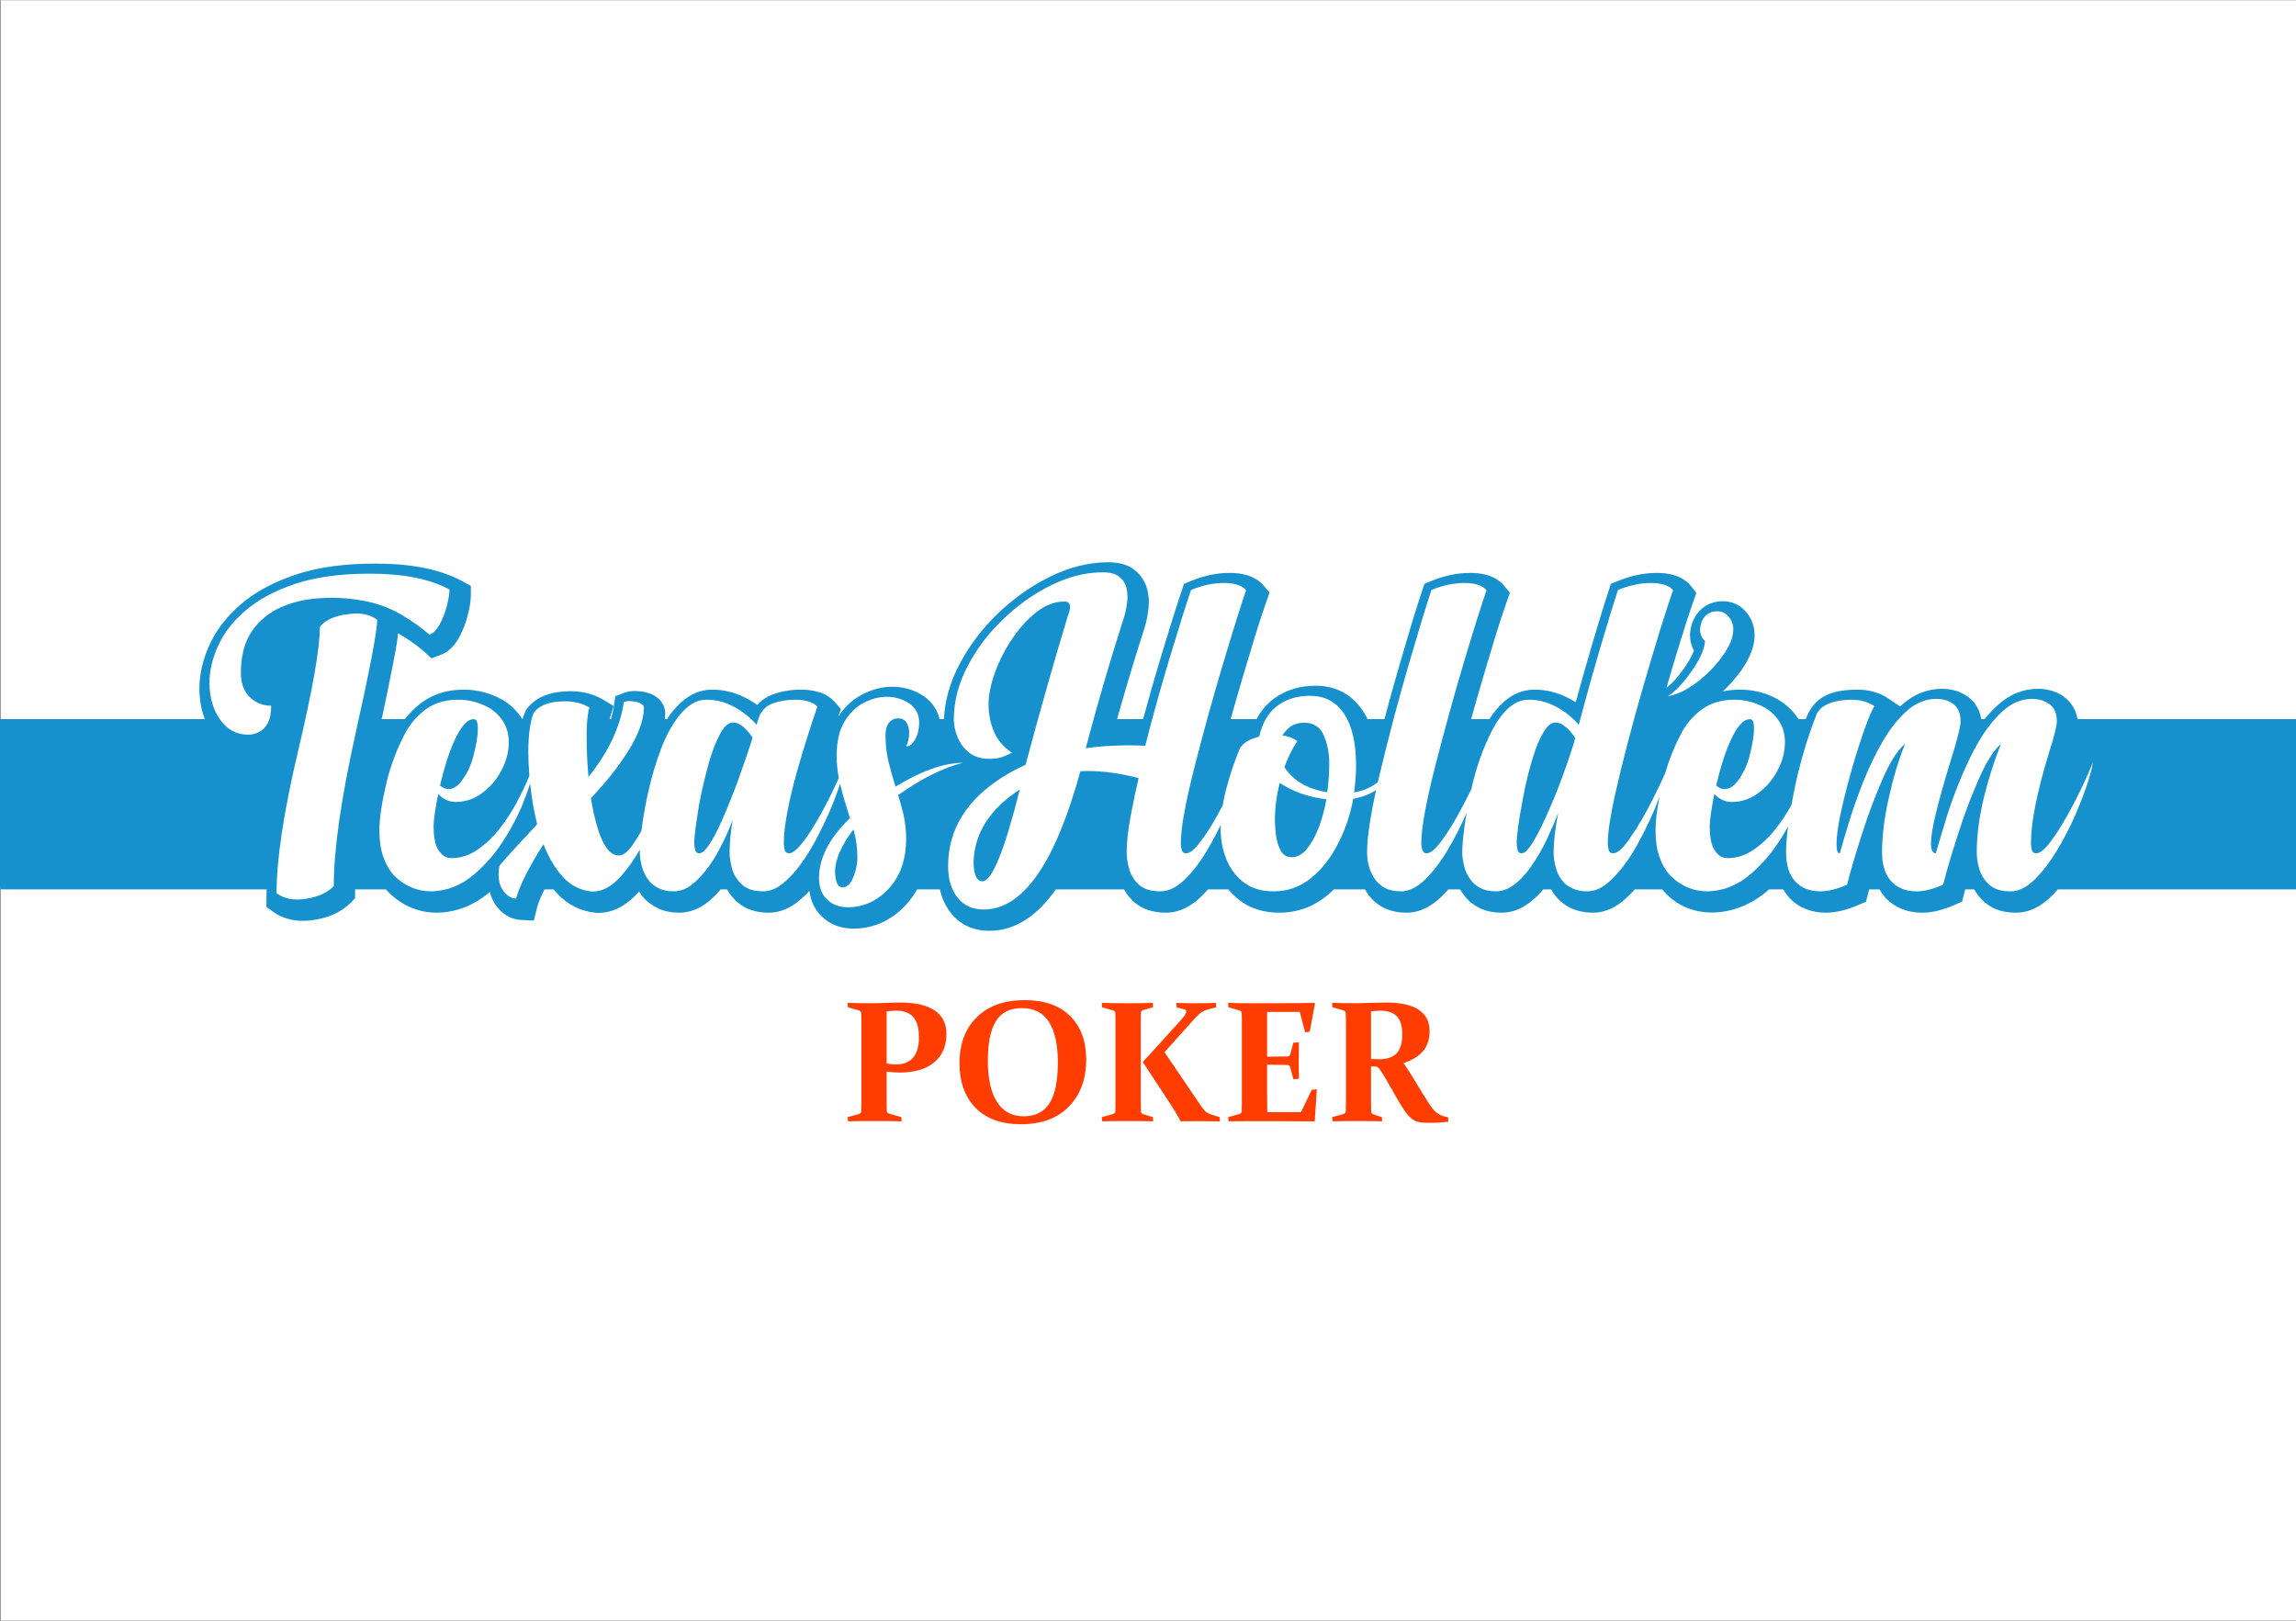
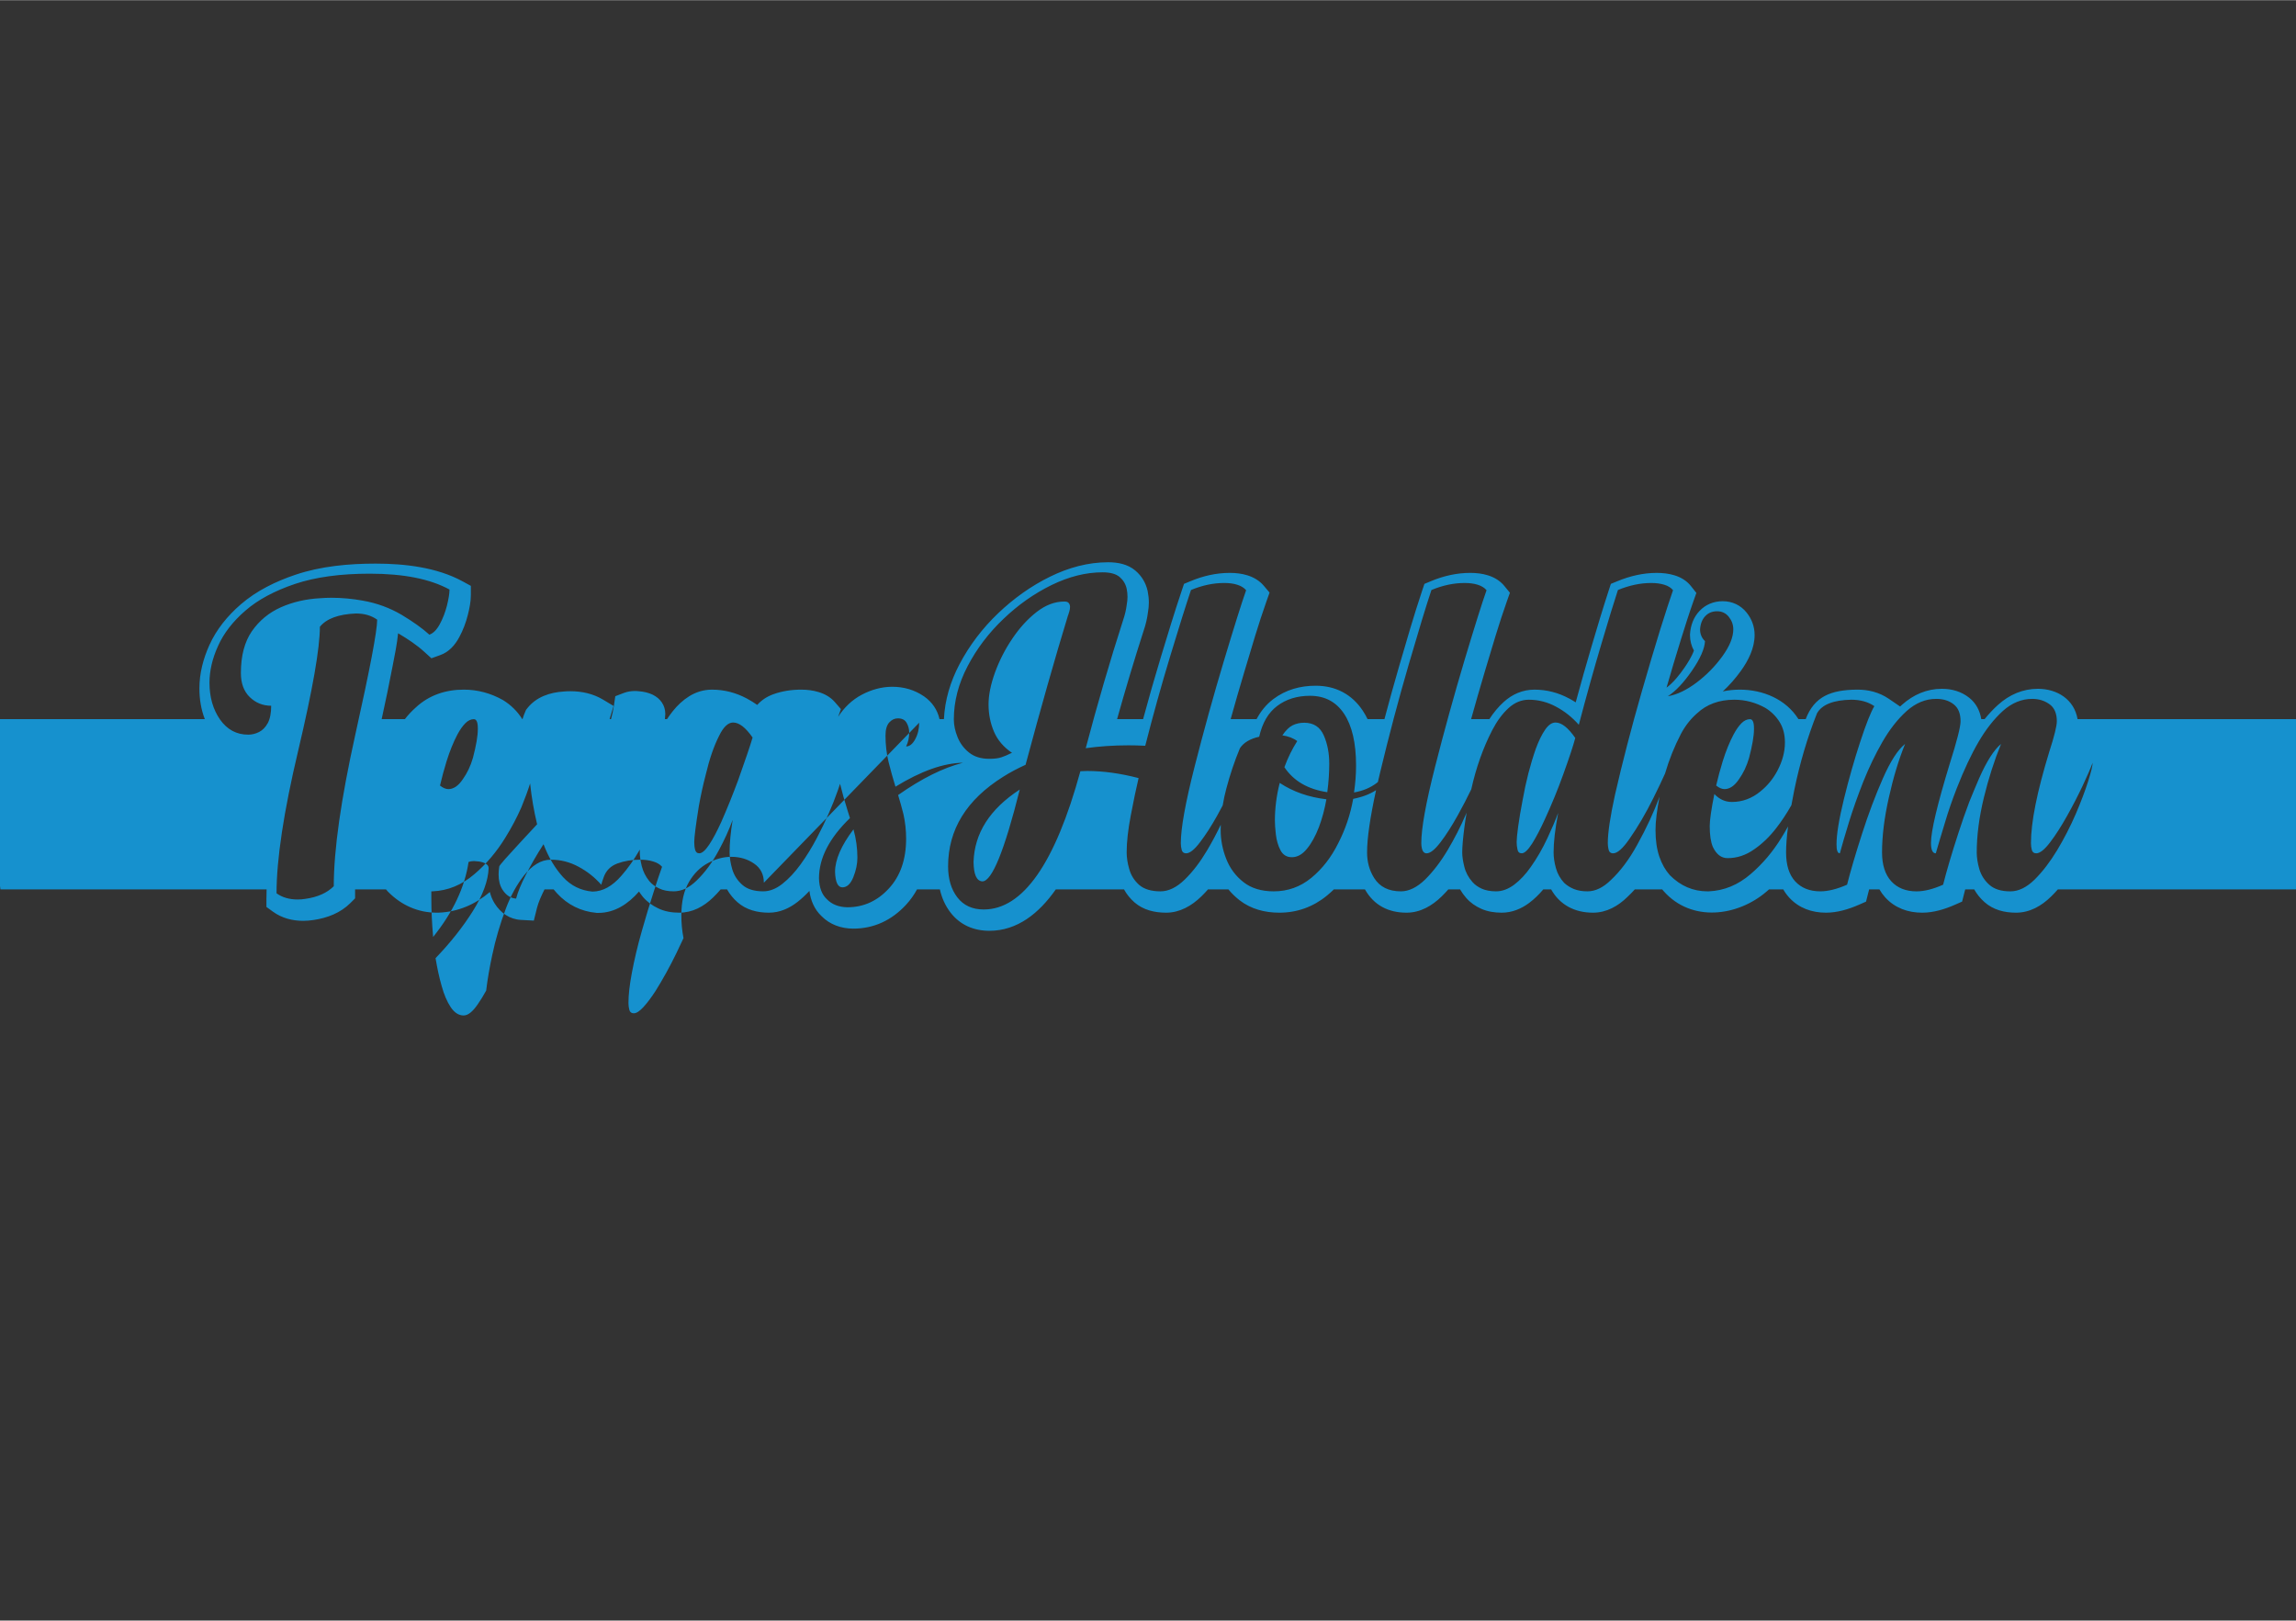
<svg xmlns="http://www.w3.org/2000/svg" xml:space="preserve" width="425px" height="300px" version="1.1" style="shape-rendering:geometricPrecision; text-rendering:geometricPrecision; image-rendering:optimizeQuality; fill-rule:evenodd; clip-rule:evenodd" viewBox="0 0 9608.7 6781.3">
  <rect x="0" y="0" width="9608.7" height="6781.3" fill="#333333" stroke="none" />
  <defs>
    <style type="text/css">
   
    .fil1 {fill:#1691CE}
    .fil0 {fill:white}
    .fil2 {fill:#FF3D00;fill-rule:nonzero}
   
  </style>
  </defs>
  <g id="Layer_x0020_1">
    <g id="_1964923211696">
-       <rect class="fil0" x="1.9" width="9606.9" height="6781.3" />
-       <path class="fil1" d="M857.1 3008.7c-15.7,-40.6 -22.6,-84.1 -22.6,-128.7 0,-62.8 15.9,-123.5 41.5,-180.5 30,-66.7 76.6,-123.4 131.7,-171 66.1,-57.2 146.9,-96.4 229.3,-124.1 106,-35.7 223.1,-46.4 334.4,-46.4 121.4,0 256.8,15.3 364.9,74.4l34.2 18.7 0 38.9c0,27.6 -6,56.8 -12.8,83.4 -8.1,32.1 -19.8,63 -35.5,92.1 -17.8,33.3 -43.1,62.3 -79.6,75.3l-37.2 13.4 -29.3 -26.7c-31.5,-28.7 -69.1,-53.7 -105.8,-75.4 -1.4,-0.8 -2.8,-1.7 -4.3,-2.5 -4.1,44.1 -14.8,94.7 -22.2,133.5 -14.3,75.4 -30.1,150.6 -46.5,225.6l97.3 0c13.5,-17.6 28.6,-33.7 44.8,-48 55.8,-52.3 125.5,-75.3 201.4,-75.3 57.6,0 112.3,14.7 162.5,42.8l1.3 0.7 1.3 0.8c32.5,20.1 59.4,46.5 79.8,79l1.1 0c3.3,-11.2 7.2,-22 11.8,-32l3.2 -7.3 5 -6.2c37.6,-47.8 95.2,-66.4 152.7,-70 9.1,-0.8 18.3,-1.2 27.5,-1.2 48.2,0 95.1,10.3 136.7,35.2l44.1 26.4 -14.9 49.1c-0.6,1.9 -1.1,3.9 -1.6,6l5.8 0c5.3,-18.9 9.5,-38.1 12.3,-57.7l5.6 -38.1 36.1 -13.8c14.7,-5.6 30.6,-8 46.4,-8 6,0 12,0.4 17.9,1.2 19.3,1.4 38.2,5.9 55.8,14.1l1.5 0.8c31,15.5 51.5,43.8 51.5,79.3l-0.1 2.4c-0.2,6.6 -0.7,13.2 -1.4,19.8l8.8 0c7.4,-11.2 15.3,-22.1 23.7,-32.7 19.5,-24.6 42.4,-46.3 69.2,-63 29,-18 61.2,-27.6 95.4,-27.6 51.5,0 100.3,12.9 145.7,37.1 15.1,8.1 29.7,17.1 43.5,26.9 17.4,-19.6 39.6,-34.5 65.8,-44.2 37.7,-13.9 77.8,-19.8 117.9,-19.8 25.2,0 50.2,3 73.2,10.2 26.1,7.7 50,21.3 68,42l25.3 29.1 -11.6 32.4c25.1,-38.8 57.9,-70.8 99.2,-92.6 39.6,-20.8 82.3,-33.1 127.3,-33.1 48,0 93.3,12.8 132.8,40.1 34.4,23.8 56.3,56.7 64.9,95.2l18.5 0c3.9,-80.2 27,-156.6 64.3,-228 42.2,-80.7 97.2,-152.5 163,-215.3 64.9,-61.8 137.5,-114 218.2,-153.4 75.8,-37 156.9,-59.7 241.8,-59.7 40.5,0 82,7.9 113.8,34.8 26.5,22.5 43.9,51.3 51.4,85.2l0.3 1.4c3.1,15.5 4.8,31.2 4.8,47 0,13.5 -1.3,27.1 -3.6,40.4 -3.4,26.7 -9.6,52.8 -18,77 -39.5,122.8 -76.5,246.4 -111.3,370.6l108.9 0c23.4,-86.8 48.1,-173.3 74.2,-259.3 28.2,-93 56.5,-186.4 87.5,-278.4l9.5 -28.3 27.6 -11.4c52.2,-21.8 107.1,-34.5 163.9,-34.5 25.1,0 50.5,2.8 74.5,10.4 26.2,8.3 49.7,22.1 67.6,43.2l24.4 28.8 -12.6 35.6c-34,95.8 -63,196 -92.2,293.4 -20,66.6 -39.4,133.5 -58,200.5l108.5 0c16.9,-32.2 39.7,-60.9 70.1,-83.8 51.7,-39.1 112.6,-55.9 177,-55.9 83.3,0 151.6,35.3 197.6,104.9 7.4,11.1 13.9,22.8 19.7,34.8l70.7 0c19.5,-73.8 40,-147.4 61.3,-220.7 30.8,-105.7 61.6,-212.6 96.5,-316.9l9.5 -28.3 27.6 -11.5c52.4,-21.8 107.4,-34.5 164.3,-34.5 25.1,0 50.4,2.8 74.5,10.4 26.3,8.3 50.3,22.5 67.9,44.1l23.5 28.6 -12.4 34.9c-34,95.8 -63,195.9 -92.2,293.3 -19.9,66.7 -39.2,133.6 -57.8,200.6l76.5 0c16.9,-26.2 36.6,-50.5 59.7,-71.5 36.2,-32.8 79.7,-51.8 128.9,-51.8 51.5,0 100.1,12.8 145.4,37.2 9.3,5 18.4,10.3 27.2,16 21.6,-79.5 44,-158.8 67.4,-237.8 22.7,-76.6 45.6,-153.4 70.4,-229.3l9.4 -28.8 28.1 -11.5c52.3,-21.5 107.2,-34.4 164,-34.4 25.1,0 50.2,2.8 74.3,10.2 27.1,8.4 51.2,22.7 68.9,45.2l22.5 28.5 -12.2 34.2c-18.8,53 -35.8,107.3 -52.6,161 -20.8,66.7 -40.7,133.8 -60.1,201.1 29,-21 56,-55.9 75.6,-84.2 11.2,-16.3 30.4,-46.2 39,-71 -10.8,-19.4 -16.4,-41.4 -16.4,-64.8l0 -2.2 0.1 -2.2c2.4,-36 14.5,-69.7 39.4,-96.2 25.8,-27.4 59.9,-41.1 97.4,-41.1 40.1,0 75.6,16.7 100.5,48.1 21.4,26.9 33,58.7 33,93.1 0,55.2 -26.1,106.9 -57.7,150.8 -22.4,31.1 -47.6,59.6 -75.4,85.5 23,-5 46.9,-7.4 71.5,-7.4 96.4,0 192.7,40.1 245,123.3l30.5 0c36.5,-95.8 106.4,-122.1 213.6,-123.3 47.9,-0.6 94.4,11.1 134.2,38.3l47.2 32.3c2.6,-2.4 5.2,-4.8 7.9,-7.2 47.3,-42.2 103.2,-66.9 166.9,-66.9 41.8,0 81.2,11.2 114.2,37.3 29.2,23.1 44.9,54.6 50.7,89.5l14 0c17.2,-21.3 35.9,-41.4 56.2,-59.7 47.2,-42.4 103.2,-67.1 166.9,-67.1 80.7,0 151.9,44.7 165.8,126.8l914.2 0 0 712.6 -996.6 0c-8.7,9.9 -17.7,19.6 -27.1,28.8 -40.2,39.9 -89.9,68.7 -148,68.7 -48.1,0 -95.1,-11.5 -131.8,-44.2 -17.5,-15.5 -32,-33.4 -43.2,-53.3l-37.6 0c-1.8,6.7 -3.5,13.4 -5.2,20.1l-7.8 31 -29.3 12.9c-43.1,19.1 -90.3,33.5 -137.8,33.5 -59.5,0 -114,-19.4 -154.5,-63.8 -9.5,-10.6 -17.7,-21.8 -24.5,-33.7l-42.9 0c-1.7,6.7 -3.5,13.4 -5.2,20.1l-7.8 31.1 -29.4 12.9c-43.2,19 -90.9,33.4 -138.3,33.4 -59.1,0 -113.2,-19 -153.6,-62.9 -9.9,-10.8 -18.2,-22.4 -25.2,-34.6l-59.5 0c-3.5,3.1 -7,6.2 -10.6,9.3 -121.4,104.2 -313.9,129.3 -429.9,-1.4 -2.3,-2.6 -4.6,-5.2 -6.8,-7.9l-114.4 0c-9.8,10.9 -20,21.4 -30.6,31.3 -39.5,38.7 -87.6,66.2 -144.2,66.2 -76.5,0 -138.8,-32.2 -175.4,-97.5l-32.8 0c-17.6,20.9 -37.1,40.2 -58.9,56.5 -33.8,25.3 -72.7,41 -115.3,41 -29.2,0 -59,-4.5 -85.8,-16.4 -23.9,-10.7 -45.2,-25.4 -62.5,-45.2 -9.8,-11.2 -18.5,-23.2 -25.8,-35.9l-49.1 0c-8.8,10 -18,19.7 -27.5,29.1 -40.1,39.4 -89.7,68.4 -147.4,68.4 -75.8,0 -136.5,-30.8 -174.1,-97.5l-130 0c-9.3,9.1 -18.9,17.7 -29,26 -57.5,47.2 -124.7,71.5 -199.1,71.5 -60.4,0 -119,-14.8 -167.2,-52.5 -17.2,-13.5 -32.6,-28.5 -46.1,-45l-85.3 0c-9,10.2 -18.4,20.1 -28.1,29.6 -40.3,39.1 -89.7,67.9 -147.3,67.9 -47.7,0 -95.6,-11 -132.4,-43.2 -17.9,-15.7 -32.6,-33.9 -43.8,-54.3l-285.4 0c-70.4,100.4 -161.3,173.3 -278.1,173.3 -65,0 -122.3,-24.2 -162.4,-76.2 -22.5,-29.2 -36.8,-62.2 -44.7,-97.1l-95.6 0c-12.4,22.9 -27.7,44.6 -46.3,64.7 -59.2,64.1 -134.1,100 -221.8,99.5 -49.8,-0.4 -96.2,-16.6 -131.5,-52.2 -30.2,-28.6 -45.5,-65.8 -50.8,-105.6 -15.1,16.3 -31.3,31.6 -48.7,45.3 -35,27.7 -75.7,45.8 -120.9,45.8 -48,0 -95.3,-11.6 -131.9,-44.2 -17.5,-15.6 -32,-33.4 -43.2,-53.3l-26.6 0c-10.2,12 -21,23.5 -32.4,34.5 -38.9,37.6 -85.9,63 -141,63 -31.1,0 -62.4,-5.3 -89,-18.6 -24.1,-11.4 -45.7,-27 -63,-47.4l-1 -1.2c-5.5,-6.9 -10.7,-14 -15.4,-21.4 -0.3,0.3 -0.6,0.7 -0.8,1 -44,50.4 -100.6,88.5 -169.6,88.5l-4.9 0 -3 -0.2c-64.8,-6 -120.7,-33.8 -164.7,-81.7 -4.9,-5.4 -9.7,-10.9 -14.3,-16.5l-38.1 0c-12.3,24.4 -25.3,52.5 -31.7,78l-13.1 52.7 -54.2 -3c-47.1,-2.6 -84.5,-29.1 -109.4,-68.3 -9.6,-15.1 -16.2,-31.4 -20.4,-48.4 -61.4,52.1 -133,83.2 -214.1,86.4l-1.3 0.1 -6.1 0c-79.3,0 -148.2,-30.9 -204,-87.1l-1.2 -1.2 -1.2 -1.3c-2.3,-2.6 -4.5,-5.2 -6.7,-7.9l-129.4 0 0 10.3 0 27.2 -19.3 19.3c-41.8,41.8 -96.8,62.8 -154.4,71.3 -14.2,2.1 -28.4,3.5 -42.8,3.5 -45.9,0 -89.7,-11.2 -127.3,-38.4l-27.2 -19.7 0 -33.5c0,-13.2 0.3,-26.5 0.7,-40l-1113.9 0 -1.9 -14.9 0 -697.7 857.1 0zm6278.3 -326.2c-13.8,-13.4 -20.7,-29.8 -20.7,-49 1.6,-23.5 8.8,-42 21.7,-55.6 12.7,-13.6 29.3,-20.5 49.6,-20.5 20.3,0 36.7,7.8 49,23.3 12.4,15.5 18.8,33 18.8,52.2 0,33.2 -15.2,70.6 -45.4,112.4 -30.2,42 -66.2,78.7 -108.2,110.5 -42.1,31.6 -82.2,50.8 -120.5,57.3 32.3,-20.6 66,-56.1 100.8,-106.5 34.7,-50.3 53.1,-91.6 54.9,-124.1zm837.3 430.2c-30.4,24.3 -61,72 -92.6,143.5 -31.6,71.7 -60.7,149.1 -87.5,232.5 -26.9,83.5 -47.8,154.3 -62.6,213 -41.7,18.3 -79.3,27.8 -111.9,27.8 -44.5,0 -79.6,-13.9 -105.2,-41.7 -25.6,-27.8 -38.2,-68.2 -38.2,-121.3 0,-29.8 2.7,-66 8.3,-108.6 -8.8,15.9 -18.1,31.8 -27.9,47.6 -36.4,59.1 -79.3,109.6 -128.6,151.7 -53.1,45.8 -111.9,69.8 -176,72.3l-4.8 0c-60.3,0 -112.8,-22.7 -157.4,-67.6 -18.3,-20.5 -33.1,-46.1 -43.9,-77.4 -10.7,-31.3 -16.1,-68.3 -16.1,-111.6 0,-35.8 5.7,-82.4 17,-139.7 -24.1,65.5 -55.4,132.8 -93.7,201.7 -33.2,60.6 -69.9,109.6 -110,147.2 -32.2,31.6 -64.8,47.4 -98.3,47.4 -22.1,0 -41.1,-3.4 -56.9,-9.8 -15.8,-6.6 -29,-15.1 -40.4,-25.6 -16.4,-17.7 -28.1,-38.5 -34.5,-61.9 -6.6,-23.4 -9.7,-45.5 -9.7,-65.7 0,-43.3 6.3,-98.6 19.2,-165.6 -11,30 -26.2,65.7 -45.2,106.2 -20.5,43.9 -43.6,84 -69.5,120.4 -21.5,30.9 -44.8,55.6 -69.5,74.2 -24.6,18.3 -49.9,27.8 -75.8,27.8 -23.4,0 -43.3,-3.8 -59.1,-10.7 -16.1,-7.3 -29.4,-16.4 -39.9,-28.5 -16.7,-18.9 -28.1,-40.1 -33.8,-63.8 -6,-23.4 -8.8,-43.3 -8.8,-60 0,-24 3.2,-59.7 9.2,-106.5 2.5,-19.2 5.6,-39.1 9.2,-59.7l-2.9 6.6c-22.1,51.5 -47.7,101.4 -76.8,150.4 -29.1,48.7 -60.4,89.4 -93.8,122.6 -33.9,32.9 -67.7,49.6 -101.5,49.6 -51.2,0 -88.5,-18.6 -111.8,-55.6 -20,-31.6 -29.8,-67.3 -29.8,-107.4 0,-58.8 12.6,-145.5 37.6,-260.4 -26.4,16.9 -58.3,29.1 -95.7,36.3 -11.7,65.4 -32.5,127.1 -62.3,185.2 -29.3,59.1 -66.9,107.7 -112.8,145.4 -45.8,37.6 -98.2,56.5 -157.3,56.5 -51.9,0 -94.2,-12.9 -126.7,-38.5 -32.9,-25.6 -56.9,-58.2 -72.4,-97.7 -15.5,-39.5 -23.1,-79.6 -23.1,-120.4 0,-7.4 0.2,-14.7 0.4,-22.2 -17.2,36.3 -36.2,71.9 -56.9,106.9 -29.1,49 -60.4,90.1 -93.9,122.6 -33.8,32.9 -67.6,49.3 -101.4,49.3 -38.9,0 -68.6,-9.1 -89.1,-26.8 -20.3,-18 -34.2,-39.9 -41.4,-65.4 -7.6,-25.6 -11.1,-49.3 -11.1,-70.8 0,-43.3 5.7,-94.5 17.1,-154.2 11.3,-59.4 22.1,-111.9 32.8,-156.8 -76.8,-19.9 -148.2,-29.7 -214.9,-29.7 -9.1,0 -18.9,0.3 -28.7,1 -105.5,385.5 -240.5,578.6 -404.5,578.6 -47.4,0 -84.4,-16.8 -110.3,-50.6 -25.9,-33.5 -38.8,-77.1 -38.8,-129.9 0,-153.9 76.8,-278.7 230.7,-375.1 29.3,-18.6 60.6,-35 93.5,-49.9 64.1,-238.9 123.2,-447.1 177.6,-625 0.6,-0.6 0.9,-1.3 0.9,-1.9 1.3,-4.1 2.9,-9.5 4.8,-15.5 1.9,-6.3 2.8,-12.3 2.8,-18.7 0,-6.3 -1.9,-11.3 -5.4,-15.7 -3.1,-4.5 -9.4,-6.4 -18.9,-6.4 -39.5,0 -78.1,14.6 -115.7,43.9 -37.6,29.4 -71.4,66.4 -101.7,111.6 -30.4,44.9 -54.4,92.3 -72.4,141.6 -17.7,49.3 -26.9,93.8 -26.9,133.3 0,40.8 7.6,78.7 22.8,114.4 15.2,35.4 40.5,64.8 75.5,88.5 -1.9,0.6 -3.4,1.2 -4.7,1.6 -13.6,6.9 -26.5,12.6 -39.2,16.7 -12.6,4.4 -29.7,6.6 -51.5,6.6 -34.5,0 -62.6,-8.8 -84.1,-25.9 -21.8,-17.3 -37.9,-38.8 -48.3,-64.4 -10.4,-25.6 -15.8,-50.6 -15.8,-74.6 0,-75.2 19.3,-149.5 57.5,-222.5 38.2,-73.3 88.2,-139.3 150.1,-198.1 61.6,-59.1 128.9,-106.2 201.6,-141.9 73,-35.4 143.8,-53.1 213,-53.1 32.2,0 55.9,6.4 71.4,19.3 15.5,13.3 25.3,29.4 29.7,49.3 2.2,11.1 3.5,22.4 3.5,34.1 0,9.8 -1,20.3 -2.9,30.7 -2.8,23.4 -8.2,45.5 -15.5,66.7 -55.6,172.8 -107.7,351.4 -156.4,535.9 56.6,-7.9 116.6,-12 179.5,-12 22.8,0 45.8,0.6 69.5,1.9 32.6,-127.7 67.3,-252.8 104.6,-375.4 37,-122.6 66.1,-214.6 86.9,-276.5 47.1,-19.6 93.3,-29.4 138.8,-29.4 20.5,0 38.8,2.2 54.6,7.3 16.1,5 28.5,12.6 37.3,23 -19.2,54.4 -50.2,153.3 -93.2,296.4 -43,143.2 -83.7,290.4 -122.3,441.5 -38.5,151.3 -57.8,258.2 -57.8,320.4 0,9.8 1.2,19.3 3.8,28.8 2.5,9.1 8.5,13.9 18.6,13.9 15.2,0 34.8,-15.5 58.1,-46.5 23.4,-30.6 47.5,-67.9 71.5,-110.9 8,-14.5 15.8,-28.9 23.3,-43.2 3.8,-23.3 8.9,-46.7 15.2,-70.3 15.5,-59 34.5,-115.3 56.9,-169 15.5,-23.4 42.4,-39.5 80.6,-48 13,-57.6 37.9,-100.5 75.2,-128.7 37.6,-28.4 83.4,-42.6 137.4,-42.6 62,0 109.4,25 142.9,75.5 33.2,50.3 49.9,122.3 49.9,216.2 0,36.3 -2.8,73.9 -8.5,112.8 36.6,-6.4 68.2,-19.3 95.1,-39.8 1.6,-1.3 3.2,-2.5 4.7,-3.8 3.1,-13.5 6.4,-27.5 9.8,-41.8 36.7,-152.9 76.2,-302 118.5,-447.4 42.4,-145.4 74.3,-250.3 95.8,-314.4 47.1,-19.6 93.2,-29.4 139,-29.4 20.2,0 38.6,2.2 54.7,7.3 15.8,5 28.4,12.6 37,23 -19.3,54.4 -50.3,153.3 -93.3,296.4 -42.6,143.2 -83.4,290.4 -121.9,441.5 -38.6,151.3 -57.9,258.2 -57.9,320.4 0.7,28.4 7.9,42.7 22.1,42.7 15.5,0 34.8,-15.5 58.5,-46.5 23.4,-30.6 47.1,-67.9 71.1,-110.9 21,-37.8 40.3,-74.7 57.5,-110.6 20.2,-91 49.6,-173.6 87.9,-247.8 19.9,-38.2 42.6,-68.8 68.2,-92.2 25.6,-23.1 53.7,-34.8 84.7,-34.8 40.1,0 78.1,9.8 114.4,29.4 36,19.3 67.6,44.6 94.8,75.5 31.9,-121 63.2,-233.2 93.9,-336.5 30.6,-103.7 54,-179.2 69.8,-227.5 47.7,-19.6 93.8,-29.4 139,-29.4 20.2,0 38.6,2.2 55,7.3 16.4,5 28.4,12.6 36.6,23 -11.6,32.9 -29.3,87.2 -53.3,163.4 -23.7,76.5 -49.3,163.1 -77.2,259.8 -44.5,154.8 -81.8,298.9 -112.2,432.2 -20.2,92 -30.3,159.6 -30.3,202.9 0,7.9 1,16.1 2.6,24 1.9,12.3 8.5,18.7 19.6,18.7 18,0 40.7,-20.3 68.5,-60.4 34.5,-49.3 68,-106.2 99.9,-170.6 20.1,-40.3 36.4,-74.6 49,-103 17.1,-58.4 39.3,-113.7 66.6,-166 17.7,-33.4 40.1,-61.9 66.7,-85.3 40.7,-38.2 92.9,-57.5 156.4,-57.5 46.1,0 89.7,11.7 130.5,34.5 24,14.8 43.6,34.1 58.8,58.1 15.2,24.3 22.7,52.8 22.7,86.3 0,39.5 -10.7,79 -31.6,118.5 -18,33.8 -41.4,62.5 -70.4,85.9 -35.8,29.7 -75.9,44.6 -120.1,44.6 -27.8,0 -52.2,-11.1 -73.3,-33.2 -13,64.8 -19.3,109.3 -19.3,134 0,37 4.1,66 13,87.2 14.8,31.3 35.3,47.1 61.9,47.1 39.5,0 76.5,-12.3 111.2,-37 33.2,-22.7 64.2,-52.4 92.3,-88.8 23.2,-30 44.3,-61.9 63.4,-95.9 3.5,-19.8 7.4,-40.4 11.8,-62.1 23.1,-112.5 54.7,-220.2 95.4,-322.6 20.9,-36.4 68.9,-55.3 143.5,-56.6 38.2,0 70.5,9.2 96.4,26.9 -14.9,24.9 -34.8,74.9 -59.4,150.1 -24.7,75.2 -47.4,154.8 -68,238.9 -20.5,84 -30.9,147.2 -30.9,189.6 0,24.9 4.4,37.3 13.9,37.3 9.1,-34.2 22.1,-77.5 38.2,-130.5 16.4,-53.1 36.3,-109.4 59.7,-168.8 23.7,-59.1 50.3,-115 80.6,-167.5 30.3,-52.4 64.1,-95.4 101.7,-129.2 38,-33.5 78.7,-50.3 123.3,-50.3 29.7,0 54,7.6 73.3,23.1 19,14.9 28.4,38.3 28.4,70.5 0,23.4 -15.1,82.5 -45.2,177.6 -52.4,171.6 -78.6,282.2 -78.6,331.4 0,29.1 6.6,43.7 20.2,43.7 9.8,-34.2 22.7,-77.5 38.9,-130.5 13.5,-45.9 30,-93.3 49.3,-142.9 30,-76.5 60.3,-140.9 91,-193.4 30.6,-52.4 64.4,-95.4 101.7,-129.2 37.6,-33.5 78.4,-50.3 122.9,-50.3 29.4,0 55,8.6 76.8,26 17.1,14.8 25.9,37.2 25.9,67.6 0,19.6 -10.4,62.2 -31.6,127.6 -51.2,167.2 -76.7,294.9 -76.7,382.4 0,9.8 1.2,19.3 3.7,28.8 2.6,9.1 8.6,13.9 18.4,13.9 15.4,0 35,-15.5 58.4,-46.5 23.4,-30.6 47.1,-67.9 71.1,-110.9 24.4,-43.3 45.8,-85.3 65.1,-126.1 19,-40.7 32.9,-72.3 41.4,-95.4 0,12 -6.3,37.9 -18.9,78 -12.7,39.8 -30.1,86 -52.2,137.5 -22.4,51.5 -48,101.4 -77.4,150.4 -29.4,48.7 -60.7,89.4 -93.9,122.6 -33.5,32.9 -67.3,49.6 -101.7,49.6 -38.6,0 -67.6,-9.1 -88.2,-27.5 -20.2,-18 -34.1,-39.8 -41.7,-65.1 -7.3,-25.2 -11,-48.9 -11,-70.4 0,-71.1 10.1,-147.3 29.7,-228.8 19.9,-81.5 43.9,-156.4 72,-225 -29.4,24.3 -60,72 -91.6,143.5 -13.9,32.2 -27.8,65.4 -41.4,99.2 -16.1,42.6 -31.6,86.9 -46.5,133.3 -27.2,83.5 -48,154.3 -62.9,213 -41.4,18.3 -78.3,27.8 -111.2,27.8 -44.9,0 -80.2,-14.2 -105.9,-42.3 -25.5,-28.1 -38.5,-68.3 -38.5,-120.7 0,-68.6 9.5,-145.1 28.4,-229.1 18.7,-84.4 41.4,-159.3 68,-224.7zm-632.3 -61.9l0 -3.8c0,-25.3 -5.7,-38 -16.8,-38 -12.3,0 -24.3,5.7 -35.7,17.1 -11.4,11.7 -22.4,27.2 -32.8,46.8 -16.8,31.6 -32,68.9 -45.6,112.2 -10.4,33.8 -19.5,67.9 -27.4,101.7 12.3,9.8 24,14.9 35,14.9 21.5,0 41.7,-13.6 60.1,-40.8 18.6,-25.9 32.8,-55.9 42.6,-89.8 13.6,-51.8 20.6,-91.9 20.6,-120.3zm-747.9 36.9c-29.8,-42.9 -57.3,-64.7 -82.5,-64.7 -15.5,0 -30.1,10.1 -44,30.6 -13.9,20.2 -26.5,46.5 -38.5,78.7 -23.4,66.7 -41.7,138.1 -55.3,214.9 -8.2,41.7 -14.2,79 -18.7,110.9 -4.4,32.2 -6.3,53.7 -6.3,64.8 0,10.4 1,21.1 3.5,31.6 1.9,10.4 7.9,15.8 17.7,15.8 11.7,0 26.2,-13.6 43.6,-40.8 17.1,-27.2 35.1,-61.6 53.7,-102.7 27.5,-60 53.1,-121.7 75.9,-185.2 25.2,-69.8 42.3,-121 50.9,-153.9zm-1236.9 188.1c-13.6,53.7 -20.2,106.1 -20.2,157.3 0,14.9 1.3,34.4 4.1,58.8 2.9,24.3 9.2,46.4 19.3,65.7 10.4,19.6 26.2,29.1 47.7,29.1 22.8,0 43.9,-11.7 62.9,-35.1 19.3,-23.4 36,-53.7 50.2,-90.7 13.6,-36.3 24.1,-75.2 31.3,-116.6 -74.5,-8.8 -139.6,-31.6 -195.3,-68.5zm11.1 -199.1c25.3,3.8 46.1,11.7 62.2,24 -21.8,34.1 -39.4,70.4 -53.7,109.3 38.3,57.5 98,92.3 179.5,104.6 5.7,-42.6 8.2,-82.5 8.2,-119.4 0,-44 -7.6,-83.5 -23,-118.5 -15.5,-35.1 -42.7,-52.8 -81.6,-52.8 -17.7,0 -34.1,3.5 -48.6,10.7 -14.3,7 -28.8,21.2 -43,42.1zm-1099 226.8c-125.2,81.6 -189.6,182.4 -193.4,302.8 0.6,53.1 12.9,80.2 36.9,81.5 40.2,0 92.3,-128.3 156.5,-384.3zm-742.3 409.3c19.2,0 34.4,-14.3 45.8,-42.7 11.4,-28.4 17,-55.6 17,-81.5 0,-39.5 -5.3,-79 -16.4,-118.5 -51.5,67.9 -77.1,127.3 -77.1,177.9 1.3,43 11.7,64.8 30.7,64.8zm321.3 -688.9c0,25.3 -5.3,48.4 -16.4,68.6 -10.7,20.2 -23.4,30.6 -38.2,30.6 8.5,-17.4 12.9,-36.6 12.9,-57.5 0,-14.8 -3.5,-28.4 -10.7,-41.1 -7,-12.6 -19.3,-18.9 -36.7,-18.9 -13.6,0 -25.6,5.6 -36,17 -10.4,11.4 -15.8,29.8 -15.8,55 0,38.9 4.4,75.8 13,111.3 8.8,35 18.3,69.2 28.7,102.7 106.8,-65.5 201,-99 282.5,-100.2 -82.8,21.1 -173.1,66 -271.4,135.2 8.2,26.6 15.5,53.4 22.4,80.6 7.3,32.9 11.1,66.7 11.1,101.7 0,87.3 -24.1,156.8 -72.4,208.9 -48,52.2 -105.9,78.4 -173.2,78.4 -36.3,-0.6 -65.1,-12 -85.9,-33.5 -20.9,-19.3 -32.2,-48.3 -33.2,-87.8 0,-84.1 43,-168.1 129.6,-251.9 -3.2,-11.1 -6.7,-22.1 -10.5,-33.5 -11.5,-35.8 -21.8,-72.6 -30.9,-110 -2.9,8.8 -6.1,18.2 -9.5,28.2 -21.5,61.9 -50.6,128 -87.2,197.8 -20.9,40.1 -43.6,76.8 -68,110.6 -24.3,33.5 -49.9,61 -76.4,81.8 -26.3,20.9 -53.1,31.6 -80.3,31.6 -38.2,0 -67.6,-9.1 -88.1,-27.5 -20.3,-18 -34.2,-39.8 -41.8,-65.1 -7.2,-25.2 -11,-48.9 -11,-70.4 0,-38.9 4.4,-84.4 12.9,-136.2 -15.8,43.3 -35.1,85.3 -57.2,126.1 -27.8,52.4 -59.4,95.1 -94.5,128.6 -30.3,29.7 -61.9,44.5 -95.4,44.5 -24,0 -44.6,-4.1 -61,-12.3 -16.7,-7.9 -30.3,-18 -40.7,-30.3 -15.5,-19.3 -25.9,-40.2 -31.6,-62.6 -5.4,-22.4 -8.3,-41.7 -8.3,-57.8 0,-3.7 0.1,-7.6 0.2,-11.8 -23.8,41.5 -49.6,78.2 -77.3,109.7 -38.2,43.9 -78.3,65.8 -120,66.1l-1.9 0c-48.4,-4.4 -89.1,-24.7 -122.3,-60.7 -33.2,-36.3 -60.4,-82.2 -81.6,-137.5 -27.8,43 -52.1,85.4 -73,126.1 -21.1,41.1 -35,74.9 -41.7,101.5 -22.7,-1.3 -42,-13.9 -57.5,-38 -10.4,-16.7 -15.8,-37.6 -15.8,-62.8 0,-10.5 1,-21.8 2.9,-34.2 1.2,-3.1 9.8,-13.9 25.9,-32.2 16.1,-18 36.3,-40.1 60.3,-66.1 24.1,-25.9 48.1,-51.8 72.1,-77.7 -13.4,-55.9 -23.2,-112.8 -29.3,-170.9 -8.8,28.4 -21,61.6 -36.4,99.5 -18.7,42.7 -41.1,85.3 -67.7,128 -36.3,59.1 -79.3,109.6 -128.6,151.7 -53.1,45.8 -111.8,69.8 -176,72.3l-4.7 0c-60.4,0 -112.8,-22.7 -157.4,-67.6 -18.3,-20.5 -33.2,-46.1 -43.9,-77.4 -10.8,-31.3 -16.1,-68.3 -16.1,-111.6 0,-49.3 10.7,-119.1 32.2,-209.1 18,-68.6 42.7,-133.1 74.3,-193.5 17.7,-33.4 40.1,-61.9 66.6,-85.3 40.8,-38.2 92.9,-57.5 156.5,-57.5 46.1,0 89.7,11.7 130.5,34.5 24,14.8 43.6,34.1 58.7,58.1 15.2,24.3 22.8,52.8 22.8,86.3 0,39.5 -10.8,79 -31.6,118.5 -18,33.8 -41.4,62.5 -70.5,85.9 -35.7,29.7 -75.8,44.6 -120.1,44.6 -27.8,0 -52.1,-11.1 -73.3,-33.2 -12.9,64.8 -19.2,109.3 -19.2,134 0,37 4,66 12.9,87.2 14.9,31.3 35.4,47.1 61.9,47.1 39.5,0 76.5,-12.3 111.3,-37 33.2,-22.7 64.1,-52.4 92.2,-88.8 25,-32.2 47.4,-66.7 67.7,-103.6 21.5,-39.7 39.8,-78.1 54.9,-115.2 -2.7,-32.9 -4.3,-66.1 -4.7,-99.7 0.6,-76.5 8.5,-131.8 24,-165.9 21.2,-26.9 56.6,-42 106.5,-45.2 7.6,-0.6 14.9,-0.9 22.1,-0.9 39.5,0 74,8.5 103.1,25.9 -6.4,20.8 -10.2,54.3 -11.4,99.8l0 29.7c0,50 2.5,103.7 7.6,161.2 83.4,-103.7 132.7,-208.3 148.2,-313.8 6.6,-2.5 14.5,-3.8 23,-3.8 3.8,0 7.3,0.3 11.1,1 12.9,0.6 24.6,3.4 34.8,8.2 10.1,5 15.1,11.7 15.1,20.5 -1.9,52.5 -23.7,112.2 -65.7,179.2 -42,67 -94.2,132.7 -156.4,197.5 6.9,41.4 15.1,80.2 25.6,116.6 10.1,36.6 22.7,66 38.2,89.1 15.5,22.7 33.5,34.1 53.7,34.1 18,0 37.6,-15.5 58.8,-46.4 12,-17.2 23.9,-36.5 35.6,-57.8l0.7 -6.1c5.1,-42.3 13.3,-89.7 24.4,-141.5 14.2,-67.3 33.5,-132.7 57.5,-196.3 20.8,-54.9 46.4,-100.8 75.8,-138 16.1,-20.3 33.5,-36.4 52.5,-48.1 18.6,-11.7 38.8,-17.7 60.6,-17.7 40.2,0 78.4,9.8 114.8,29.4 36.3,19.3 68.2,44.6 95.4,75.5 0.6,-2.5 1.9,-6.6 3.5,-12.6 1.9,-6 4.1,-12.3 6.6,-19 9.8,-27.8 29.1,-47.1 57.5,-57.5 28.1,-10.4 60.1,-15.8 95.1,-15.8 20.6,0 38.6,2.5 54.7,7.6 16.1,4.7 28.4,12.3 36.9,22.1 -10.4,29.1 -22.1,63.9 -35,104.6 -16.8,51.2 -33.2,106.2 -49.9,165 -17.4,61 -31.3,119.7 -41.7,175.7 -9.2,49 -14,90.3 -14,125.1 0,9.8 1.3,19.3 3.8,28.8 2.6,9.1 8.6,13.9 18.4,13.9 11.3,0 24.6,-8.9 40.4,-26 15.8,-17.3 32.6,-39.5 50.2,-66.6 31,-49.6 60.1,-102.1 87.3,-158 11.5,-23.7 21.5,-44.9 30.2,-63.9 -6,-30.9 -9,-62.4 -9,-94.8 0,-57.5 10.7,-104.2 31.9,-140.3 21.1,-36 48,-62.5 80.5,-79.6 32.3,-17.1 64.5,-25.6 96.7,-25.6 36.4,0 68.3,9.5 95.5,28.5 27.2,18.6 40.7,45.5 40.7,79.9zm-697.1 61.9c-29,-41.7 -56.2,-62.8 -81.5,-62.8 -20.8,0 -40.4,18.3 -58.1,54.6 -22.5,43.9 -41.1,98.6 -56.6,164 -11.7,44.9 -21.2,88.8 -28.8,131.5 -12.9,80.2 -19.2,130.2 -19.2,149.8 0,11 0.9,21.8 3.5,31.9 2.5,10.4 8.5,15.5 17.6,15.5 11.7,0 25.6,-12.4 41.8,-36.7 16.1,-24.3 32.5,-55.6 49.9,-93.8 24.6,-55.7 48,-113.8 70.5,-174.2 30,-84.6 50.5,-144.4 60.9,-179.8zm-1149.9 -35l0 -3.8c0,-25.3 -5.7,-38 -16.7,-38 -12.3,0 -24.4,5.7 -35.7,17.1 -11.4,11.7 -22.5,27.2 -32.9,46.8 -16.7,31.6 -31.9,68.9 -45.5,112.2 -10.4,33.8 -19.6,67.9 -27.5,101.7 12.3,9.8 24,14.9 35.1,14.9 21.5,0 41.7,-13.6 60,-40.8 18.7,-25.9 32.9,-55.9 42.7,-89.8 13.6,-51.8 20.5,-91.9 20.5,-120.3zm-842.4 686.9c0,-142.5 30,-341.6 90.7,-597.2 60.3,-255.3 90.7,-428.2 90.7,-518.2 27.8,-34.2 78,-52.5 150.7,-55.6 35.4,0 64.8,8.5 89.1,25.9 0,46.7 -30.3,206.3 -91,478.7 -60.4,272.1 -90.7,484.4 -90.7,636.8 -27.8,27.7 -67,45.4 -117.6,52.7 -11.6,1.9 -22.7,2.8 -33.1,2.8 -35.4,0 -64.8,-8.5 -88.8,-25.9zm723.9 -1271.2c0,16.7 -3.8,39.2 -10.7,67.3 -7.3,28.1 -17.1,53.7 -29.7,77.1 -12.7,23.7 -27.2,38.5 -43.9,44.5 -29.1,-26.5 -68,-54.3 -116.6,-83.4 -49,-28.7 -102.7,-48.6 -162.1,-59.1 -44,-7.9 -87.6,-12 -131.5,-12 -16.1,0 -31.9,0.7 -47.1,1.9 -59.4,3.2 -114.1,15.8 -164,37.9 -49.9,22.2 -90.4,55.7 -121.3,99.9 -30.7,44.6 -46.2,102.7 -46.2,175.1 0,43.3 12.4,76.8 37,100.8 24.7,24 54.7,36.3 89.8,36.3 0,30.7 -4.8,55 -14.3,72.7 -9.5,17.3 -21.8,30 -36.6,37.3 -14.9,7.5 -30.1,11 -45.2,11 -49,0 -88.2,-21.2 -117.9,-63.2 -29.4,-42.3 -44.2,-93.8 -44.2,-154.2 0,-49.3 11.7,-100.5 35.7,-153.5 23.7,-53.1 61.9,-102.7 114.7,-148.2 52.8,-45.9 122,-82.8 207.3,-111.6 85.6,-28.7 189.9,-43 313.5,-43 141.2,0 252.4,22.1 333.3,66.4z" />
-       <path class="fil2" d="M3710.5 4450c13.5,2.6 26.9,3.9 40.1,3.9 31,0 54.7,-9.5 70.8,-28.5 16.3,-18.9 24.4,-47.6 24.4,-85.9 0,-37.3 -7.8,-65 -23.1,-83.2 -15.4,-18.2 -39.6,-27.4 -72.8,-27.4 -13,0 -26.1,1 -39.4,2.8l0 218.3zm0 130.1c0,14.1 0,26.9 0.1,38 0.1,11.2 0.4,21.3 0.6,30.3 0.3,5.4 3.3,9.1 9.2,11.3l51.9 14.8 1 17.4c-36.4,-0.8 -74.5,-1.1 -114.2,-1.1 -41.1,0 -77.7,0.3 -110,1.1l-1.8 -17.4 47.3 -13c6.2,-1.9 9.3,-5.5 9.6,-11 0.2,-9.4 0.4,-20 0.6,-31.7 0.1,-11.6 0.1,-24.5 0.1,-38.7l0 -281.5c0,-11.8 0,-22.5 -0.1,-32.2 -0.2,-9.6 -0.4,-18.5 -0.6,-26.5 -0.3,-6.1 -3,-10 -8.5,-11.7l-47.4 -13.7 -1 -18.1c33,1 65.7,1.4 98,1.4 22,0 43.6,-0.4 64.5,-1.4 20.8,-1 39.9,-1.5 57.1,-1.5 63.7,0 111.9,11 144.7,33.1 32.8,22 49.2,54.7 49.2,98 0,51.2 -17.1,90.9 -51.3,119.3 -34.1,28.4 -82.3,42.6 -144.4,42.6 -16.7,0 -35,-1.3 -54.6,-3.9l0 96.1zm423.6 -142.1c0,75.3 12.8,133.1 38.3,173 25.4,39.9 62.8,59.9 112.1,59.9 48.6,0 84.5,-18.2 107.7,-54.5 23.3,-36.3 34.9,-93.3 34.9,-171.1 0,-73 -12.3,-129.1 -36.8,-168.4 -24.6,-39.2 -62.6,-58.8 -113.9,-58.8 -49.8,0 -86,18.2 -108.5,54.6 -22.6,36.4 -33.8,91.5 -33.8,165.3zm411.6 -4.8c0,81.5 -24,147 -72.1,196.6 -48.1,49.5 -115,74.4 -200.7,74.4 -82.1,0 -145.5,-22.9 -190.2,-68.7 -44.8,-45.9 -67.2,-107.8 -67.2,-186.1 0,-81.5 24.1,-146 72.5,-193.3 48.3,-47.5 115.1,-71.3 200.4,-71.3 82,0 145.4,22.2 190.2,66.6 44.7,44.4 67.1,105 67.1,181.8zm228.4 -136l0 282.9c0,14.2 0,27 0.1,38.6 0.1,11.6 0.3,21.9 0.6,31.1 0.2,6.4 3.2,10.5 9.1,12.3l41 12.4 1.1 17.4c-29.3,-0.8 -63.6,-1.1 -103.3,-1.1 -41.1,0 -77.8,0.3 -110.1,1.1l-1.8 -17.4 47.4 -13c6.1,-1.9 9.3,-5.5 9.5,-11 0.3,-9.4 0.5,-20 0.6,-31.7 0.1,-11.6 0.1,-24.5 0.1,-38.7l0 -281.5c0,-11.8 0,-22.5 -0.1,-32.2 -0.1,-9.6 -0.3,-18.5 -0.6,-26.5 -0.2,-6.1 -3,-10 -8.4,-11.7l-47.4 -13.7 -1.1 -18.1c32.8,1 69,1.4 108.6,1.4 40.7,0 75.5,-0.4 104.4,-1.4l2.2 18.1 -42.1 12c-5.6,1.6 -8.6,5.3 -9.1,10.9 -0.3,8.8 -0.5,18.1 -0.6,27.9 -0.1,9.9 -0.1,20.5 -0.1,31.9zm8.5 146.7l144.8 -159.2c11.6,-12.5 20.6,-23 27.1,-31.5 6.7,-8.6 10,-15.6 10,-20.8 0,-4.4 -3.2,-7.6 -9.6,-9.5l-30.6 -7.7 -1.1 -18.8c24.9,1 52.2,1.4 81.8,1.4 29.3,0 57.1,-0.4 83.5,-1.4l1.7 18.1 -40 10.9c-11.4,3.5 -21.3,9 -29.6,16.2 -8.2,7.3 -16.9,15.9 -26,25.8l-121.2 135.3 155.4 228.7c7.5,10.6 14.2,18 20.1,22.4 5.9,4.4 12.9,7.7 21.2,10.1l34.3 10.6 0.9 17.7c-26,-0.7 -53,-1.1 -80.7,-1.1 -25.9,0 -53.9,0.3 -83.8,0.8 -7,-15.6 -26.3,-47.2 -57.5,-94.8l-100.7 -153.2zm450.9 -246.1l89.1 0c57.3,0 116.6,-0.4 178.1,-1.4l2.4 2.9 -22 117.5 -19 2.8 -22.6 -85.6 -136.7 0 0 187.3 19.1 0c20.5,0 42.5,-0.2 66,-0.7 6.2,-0.2 10.2,-3.4 12.1,-9.5l12.6 -48.3 23.3 -1.1c-0.6,34.1 -0.9,59.6 -0.9,76.6 0,16.6 0.3,41.8 0.9,75.6l-23.3 1.8 -13 -49.8c-1.9,-6.3 -5.5,-9.6 -10.9,-9.8 -24,-0.5 -46.5,-0.8 -67.2,-0.8l-18.7 0 0 121.2c0,25.9 0.3,51.6 0.7,77l141.3 0 44.5 -92.8 21.6 -3.2 -8.6 132.2 -2.4 2.5c-58.7,-0.7 -115.7,-1.1 -171.3,-1.1l-93.4 0c-30.3,0 -61.5,0.3 -93.8,0.8l-1.8 -17.4 47.4 -13c5.9,-1.7 9,-5.3 9.5,-11 0.2,-9.4 0.5,-20 0.6,-31.7 0.1,-11.6 0.1,-24.5 0.1,-38.7l0 -281.5c0,-11.8 0,-22.5 -0.1,-32.2 -0.1,-9.6 -0.4,-18.5 -0.6,-26.5 -0.3,-6.1 -3,-10 -8.4,-11.7l-47.4 -13.7 -1.1 -18.1c33,1 64.2,1.4 93.9,1.4zm504.1 382.4c0,14.1 0,26.8 0.1,38 0.1,11.1 0.3,21.3 0.6,30.5 0.2,7.6 2.9,12.2 8.1,13.8l36.7 12 1.1 17.4c-26.2,-0.8 -58.6,-1.1 -97.2,-1.1 -41.2,0 -77.8,0.3 -110.1,1.1l-1.9 -17.4 47.4 -13c5.9,-1.7 9.1,-5.3 9.5,-11 0.3,-9.4 0.5,-20 0.6,-31.7 0.2,-11.6 0.2,-24.5 0.2,-38.7l0 -281.5c0,-11.8 0,-22.5 -0.2,-32.2 -0.1,-9.6 -0.3,-18.5 -0.6,-26.5 -0.2,-6.1 -3,-10 -8.4,-11.7l-47.4 -13.7 -1.1 -18.1c33.1,1 66.8,1.4 101.4,1.4 7.4,0 16.4,-0.2 27.3,-0.6 10.8,-0.3 24,-0.7 39.5,-1.1 14.1,-0.4 26.1,-0.7 35.6,-0.9 9.5,-0.1 17,-0.3 22.4,-0.3 60.5,0 105.9,10.2 136.1,30.4 30.3,20.1 45.5,49.7 45.5,88.5 0,35 -9.3,63.3 -27.8,84.8 -18.4,21.4 -45.6,37.9 -81.5,49.5 19.9,29.2 35.1,52.8 45.9,71 10.7,18.1 21.4,35.9 32.3,53.5 10.8,17.5 20.7,33.1 29.5,46.5 8.8,13.3 17.1,24 24.8,31.8 4.4,3.5 8.4,6.5 12.2,9.1 4,2.6 8,4.9 12.3,6.8 4.2,1.8 8.7,3.4 13.5,4.7 4.8,1.3 10.3,2.5 16.2,3.7l1.3 18.2c-23,3.3 -49.4,5 -79.1,5 -23.5,0 -40,-1.6 -49.4,-4.6 -9.4,-3 -17.9,-7.5 -25.1,-13 -10.9,-8.6 -20.9,-19.6 -29.9,-33.3 -9,-13.6 -18.7,-29 -28.8,-46.2 -10.1,-17.2 -20.5,-35.4 -31.2,-54.7 -10.8,-19.3 -22,-38.3 -33.8,-57.1 -3.5,-5.5 -6.4,-9.9 -8.7,-13.5 -2.1,-3.5 -4.4,-6.2 -6.7,-8 -2.2,-1.7 -4.6,-3 -7,-3.9 -2.5,-0.8 -5.7,-1.3 -9.4,-1.5l-14.8 -0.4 0 118zm0 -149.1c12.5,0.7 23.8,1.1 33.9,1.1 33.6,0 58,-8.4 73.6,-25.2 15.5,-16.8 23.4,-43 23.4,-78.7 0,-34.5 -7.5,-59.7 -22.4,-75.6 -15.1,-15.8 -38.4,-23.8 -70,-23.8 -5.4,0 -11.3,0.3 -17.4,0.8 -6.3,0.4 -13.3,1.2 -21.1,2l0 199.4z" />
+       <path class="fil1" d="M857.1 3008.7c-15.7,-40.6 -22.6,-84.1 -22.6,-128.7 0,-62.8 15.9,-123.5 41.5,-180.5 30,-66.7 76.6,-123.4 131.7,-171 66.1,-57.2 146.9,-96.4 229.3,-124.1 106,-35.7 223.1,-46.4 334.4,-46.4 121.4,0 256.8,15.3 364.9,74.4l34.2 18.7 0 38.9c0,27.6 -6,56.8 -12.8,83.4 -8.1,32.1 -19.8,63 -35.5,92.1 -17.8,33.3 -43.1,62.3 -79.6,75.3l-37.2 13.4 -29.3 -26.7c-31.5,-28.7 -69.1,-53.7 -105.8,-75.4 -1.4,-0.8 -2.8,-1.7 -4.3,-2.5 -4.1,44.1 -14.8,94.7 -22.2,133.5 -14.3,75.4 -30.1,150.6 -46.5,225.6l97.3 0c13.5,-17.6 28.6,-33.7 44.8,-48 55.8,-52.3 125.5,-75.3 201.4,-75.3 57.6,0 112.3,14.7 162.5,42.8l1.3 0.7 1.3 0.8c32.5,20.1 59.4,46.5 79.8,79l1.1 0c3.3,-11.2 7.2,-22 11.8,-32l3.2 -7.3 5 -6.2c37.6,-47.8 95.2,-66.4 152.7,-70 9.1,-0.8 18.3,-1.2 27.5,-1.2 48.2,0 95.1,10.3 136.7,35.2l44.1 26.4 -14.9 49.1c-0.6,1.9 -1.1,3.9 -1.6,6l5.8 0c5.3,-18.9 9.5,-38.1 12.3,-57.7l5.6 -38.1 36.1 -13.8c14.7,-5.6 30.6,-8 46.4,-8 6,0 12,0.4 17.9,1.2 19.3,1.4 38.2,5.9 55.8,14.1l1.5 0.8c31,15.5 51.5,43.8 51.5,79.3l-0.1 2.4c-0.2,6.6 -0.7,13.2 -1.4,19.8l8.8 0c7.4,-11.2 15.3,-22.1 23.7,-32.7 19.5,-24.6 42.4,-46.3 69.2,-63 29,-18 61.2,-27.6 95.4,-27.6 51.5,0 100.3,12.9 145.7,37.1 15.1,8.1 29.7,17.1 43.5,26.9 17.4,-19.6 39.6,-34.5 65.8,-44.2 37.7,-13.9 77.8,-19.8 117.9,-19.8 25.2,0 50.2,3 73.2,10.2 26.1,7.7 50,21.3 68,42l25.3 29.1 -11.6 32.4c25.1,-38.8 57.9,-70.8 99.2,-92.6 39.6,-20.8 82.3,-33.1 127.3,-33.1 48,0 93.3,12.8 132.8,40.1 34.4,23.8 56.3,56.7 64.9,95.2l18.5 0c3.9,-80.2 27,-156.6 64.3,-228 42.2,-80.7 97.2,-152.5 163,-215.3 64.9,-61.8 137.5,-114 218.2,-153.4 75.8,-37 156.9,-59.7 241.8,-59.7 40.5,0 82,7.9 113.8,34.8 26.5,22.5 43.9,51.3 51.4,85.2l0.3 1.4c3.1,15.5 4.8,31.2 4.8,47 0,13.5 -1.3,27.1 -3.6,40.4 -3.4,26.7 -9.6,52.8 -18,77 -39.5,122.8 -76.5,246.4 -111.3,370.6l108.9 0c23.4,-86.8 48.1,-173.3 74.2,-259.3 28.2,-93 56.5,-186.4 87.5,-278.4l9.5 -28.3 27.6 -11.4c52.2,-21.8 107.1,-34.5 163.9,-34.5 25.1,0 50.5,2.8 74.5,10.4 26.2,8.3 49.7,22.1 67.6,43.2l24.4 28.8 -12.6 35.6c-34,95.8 -63,196 -92.2,293.4 -20,66.6 -39.4,133.5 -58,200.5l108.5 0c16.9,-32.2 39.7,-60.9 70.1,-83.8 51.7,-39.1 112.6,-55.9 177,-55.9 83.3,0 151.6,35.3 197.6,104.9 7.4,11.1 13.9,22.8 19.7,34.8l70.7 0c19.5,-73.8 40,-147.4 61.3,-220.7 30.8,-105.7 61.6,-212.6 96.5,-316.9l9.5 -28.3 27.6 -11.5c52.4,-21.8 107.4,-34.5 164.3,-34.5 25.1,0 50.4,2.8 74.5,10.4 26.3,8.3 50.3,22.5 67.9,44.1l23.5 28.6 -12.4 34.9c-34,95.8 -63,195.9 -92.2,293.3 -19.9,66.7 -39.2,133.6 -57.8,200.6l76.5 0c16.9,-26.2 36.6,-50.5 59.7,-71.5 36.2,-32.8 79.7,-51.8 128.9,-51.8 51.5,0 100.1,12.8 145.4,37.2 9.3,5 18.4,10.3 27.2,16 21.6,-79.5 44,-158.8 67.4,-237.8 22.7,-76.6 45.6,-153.4 70.4,-229.3l9.4 -28.8 28.1 -11.5c52.3,-21.5 107.2,-34.4 164,-34.4 25.1,0 50.2,2.8 74.3,10.2 27.1,8.4 51.2,22.7 68.9,45.2l22.5 28.5 -12.2 34.2c-18.8,53 -35.8,107.3 -52.6,161 -20.8,66.7 -40.7,133.8 -60.1,201.1 29,-21 56,-55.9 75.6,-84.2 11.2,-16.3 30.4,-46.2 39,-71 -10.8,-19.4 -16.4,-41.4 -16.4,-64.8l0 -2.2 0.1 -2.2c2.4,-36 14.5,-69.7 39.4,-96.2 25.8,-27.4 59.9,-41.1 97.4,-41.1 40.1,0 75.6,16.7 100.5,48.1 21.4,26.9 33,58.7 33,93.1 0,55.2 -26.1,106.9 -57.7,150.8 -22.4,31.1 -47.6,59.6 -75.4,85.5 23,-5 46.9,-7.4 71.5,-7.4 96.4,0 192.7,40.1 245,123.3l30.5 0c36.5,-95.8 106.4,-122.1 213.6,-123.3 47.9,-0.6 94.4,11.1 134.2,38.3l47.2 32.3c2.6,-2.4 5.2,-4.8 7.9,-7.2 47.3,-42.2 103.2,-66.9 166.9,-66.9 41.8,0 81.2,11.2 114.2,37.3 29.2,23.1 44.9,54.6 50.7,89.5l14 0c17.2,-21.3 35.9,-41.4 56.2,-59.7 47.2,-42.4 103.2,-67.1 166.9,-67.1 80.7,0 151.9,44.7 165.8,126.8l914.2 0 0 712.6 -996.6 0c-8.7,9.9 -17.7,19.6 -27.1,28.8 -40.2,39.9 -89.9,68.7 -148,68.7 -48.1,0 -95.1,-11.5 -131.8,-44.2 -17.5,-15.5 -32,-33.4 -43.2,-53.3l-37.6 0c-1.8,6.7 -3.5,13.4 -5.2,20.1l-7.8 31 -29.3 12.9c-43.1,19.1 -90.3,33.5 -137.8,33.5 -59.5,0 -114,-19.4 -154.5,-63.8 -9.5,-10.6 -17.7,-21.8 -24.5,-33.7l-42.9 0c-1.7,6.7 -3.5,13.4 -5.2,20.1l-7.8 31.1 -29.4 12.9c-43.2,19 -90.9,33.4 -138.3,33.4 -59.1,0 -113.2,-19 -153.6,-62.9 -9.9,-10.8 -18.2,-22.4 -25.2,-34.6l-59.5 0c-3.5,3.1 -7,6.2 -10.6,9.3 -121.4,104.2 -313.9,129.3 -429.9,-1.4 -2.3,-2.6 -4.6,-5.2 -6.8,-7.9l-114.4 0c-9.8,10.9 -20,21.4 -30.6,31.3 -39.5,38.7 -87.6,66.2 -144.2,66.2 -76.5,0 -138.8,-32.2 -175.4,-97.5l-32.8 0c-17.6,20.9 -37.1,40.2 -58.9,56.5 -33.8,25.3 -72.7,41 -115.3,41 -29.2,0 -59,-4.5 -85.8,-16.4 -23.9,-10.7 -45.2,-25.4 -62.5,-45.2 -9.8,-11.2 -18.5,-23.2 -25.8,-35.9l-49.1 0c-8.8,10 -18,19.7 -27.5,29.1 -40.1,39.4 -89.7,68.4 -147.4,68.4 -75.8,0 -136.5,-30.8 -174.1,-97.5l-130 0c-9.3,9.1 -18.9,17.7 -29,26 -57.5,47.2 -124.7,71.5 -199.1,71.5 -60.4,0 -119,-14.8 -167.2,-52.5 -17.2,-13.5 -32.6,-28.5 -46.1,-45l-85.3 0c-9,10.2 -18.4,20.1 -28.1,29.6 -40.3,39.1 -89.7,67.9 -147.3,67.9 -47.7,0 -95.6,-11 -132.4,-43.2 -17.9,-15.7 -32.6,-33.9 -43.8,-54.3l-285.4 0c-70.4,100.4 -161.3,173.3 -278.1,173.3 -65,0 -122.3,-24.2 -162.4,-76.2 -22.5,-29.2 -36.8,-62.2 -44.7,-97.1l-95.6 0c-12.4,22.9 -27.7,44.6 -46.3,64.7 -59.2,64.1 -134.1,100 -221.8,99.5 -49.8,-0.4 -96.2,-16.6 -131.5,-52.2 -30.2,-28.6 -45.5,-65.8 -50.8,-105.6 -15.1,16.3 -31.3,31.6 -48.7,45.3 -35,27.7 -75.7,45.8 -120.9,45.8 -48,0 -95.3,-11.6 -131.9,-44.2 -17.5,-15.6 -32,-33.4 -43.2,-53.3l-26.6 0c-10.2,12 -21,23.5 -32.4,34.5 -38.9,37.6 -85.9,63 -141,63 -31.1,0 -62.4,-5.3 -89,-18.6 -24.1,-11.4 -45.7,-27 -63,-47.4l-1 -1.2c-5.5,-6.9 -10.7,-14 -15.4,-21.4 -0.3,0.3 -0.6,0.7 -0.8,1 -44,50.4 -100.6,88.5 -169.6,88.5l-4.9 0 -3 -0.2c-64.8,-6 -120.7,-33.8 -164.7,-81.7 -4.9,-5.4 -9.7,-10.9 -14.3,-16.5l-38.1 0c-12.3,24.4 -25.3,52.5 -31.7,78l-13.1 52.7 -54.2 -3c-47.1,-2.6 -84.5,-29.1 -109.4,-68.3 -9.6,-15.1 -16.2,-31.4 -20.4,-48.4 -61.4,52.1 -133,83.2 -214.1,86.4l-1.3 0.1 -6.1 0c-79.3,0 -148.2,-30.9 -204,-87.1l-1.2 -1.2 -1.2 -1.3c-2.3,-2.6 -4.5,-5.2 -6.7,-7.9l-129.4 0 0 10.3 0 27.2 -19.3 19.3c-41.8,41.8 -96.8,62.8 -154.4,71.3 -14.2,2.1 -28.4,3.5 -42.8,3.5 -45.9,0 -89.7,-11.2 -127.3,-38.4l-27.2 -19.7 0 -33.5c0,-13.2 0.3,-26.5 0.7,-40l-1113.9 0 -1.9 -14.9 0 -697.7 857.1 0zm6278.3 -326.2c-13.8,-13.4 -20.7,-29.8 -20.7,-49 1.6,-23.5 8.8,-42 21.7,-55.6 12.7,-13.6 29.3,-20.5 49.6,-20.5 20.3,0 36.7,7.8 49,23.3 12.4,15.5 18.8,33 18.8,52.2 0,33.2 -15.2,70.6 -45.4,112.4 -30.2,42 -66.2,78.7 -108.2,110.5 -42.1,31.6 -82.2,50.8 -120.5,57.3 32.3,-20.6 66,-56.1 100.8,-106.5 34.7,-50.3 53.1,-91.6 54.9,-124.1zm837.3 430.2c-30.4,24.3 -61,72 -92.6,143.5 -31.6,71.7 -60.7,149.1 -87.5,232.5 -26.9,83.5 -47.8,154.3 -62.6,213 -41.7,18.3 -79.3,27.8 -111.9,27.8 -44.5,0 -79.6,-13.9 -105.2,-41.7 -25.6,-27.8 -38.2,-68.2 -38.2,-121.3 0,-29.8 2.7,-66 8.3,-108.6 -8.8,15.9 -18.1,31.8 -27.9,47.6 -36.4,59.1 -79.3,109.6 -128.6,151.7 -53.1,45.8 -111.9,69.8 -176,72.3l-4.8 0c-60.3,0 -112.8,-22.7 -157.4,-67.6 -18.3,-20.5 -33.1,-46.1 -43.9,-77.4 -10.7,-31.3 -16.1,-68.3 -16.1,-111.6 0,-35.8 5.7,-82.4 17,-139.7 -24.1,65.5 -55.4,132.8 -93.7,201.7 -33.2,60.6 -69.9,109.6 -110,147.2 -32.2,31.6 -64.8,47.4 -98.3,47.4 -22.1,0 -41.1,-3.4 -56.9,-9.8 -15.8,-6.6 -29,-15.1 -40.4,-25.6 -16.4,-17.7 -28.1,-38.5 -34.5,-61.9 -6.6,-23.4 -9.7,-45.5 -9.7,-65.7 0,-43.3 6.3,-98.6 19.2,-165.6 -11,30 -26.2,65.7 -45.2,106.2 -20.5,43.9 -43.6,84 -69.5,120.4 -21.5,30.9 -44.8,55.6 -69.5,74.2 -24.6,18.3 -49.9,27.8 -75.8,27.8 -23.4,0 -43.3,-3.8 -59.1,-10.7 -16.1,-7.3 -29.4,-16.4 -39.9,-28.5 -16.7,-18.9 -28.1,-40.1 -33.8,-63.8 -6,-23.4 -8.8,-43.3 -8.8,-60 0,-24 3.2,-59.7 9.2,-106.5 2.5,-19.2 5.6,-39.1 9.2,-59.7l-2.9 6.6c-22.1,51.5 -47.7,101.4 -76.8,150.4 -29.1,48.7 -60.4,89.4 -93.8,122.6 -33.9,32.9 -67.7,49.6 -101.5,49.6 -51.2,0 -88.5,-18.6 -111.8,-55.6 -20,-31.6 -29.8,-67.3 -29.8,-107.4 0,-58.8 12.6,-145.5 37.6,-260.4 -26.4,16.9 -58.3,29.1 -95.7,36.3 -11.7,65.4 -32.5,127.1 -62.3,185.2 -29.3,59.1 -66.9,107.7 -112.8,145.4 -45.8,37.6 -98.2,56.5 -157.3,56.5 -51.9,0 -94.2,-12.9 -126.7,-38.5 -32.9,-25.6 -56.9,-58.2 -72.4,-97.7 -15.5,-39.5 -23.1,-79.6 -23.1,-120.4 0,-7.4 0.2,-14.7 0.4,-22.2 -17.2,36.3 -36.2,71.9 -56.9,106.9 -29.1,49 -60.4,90.1 -93.9,122.6 -33.8,32.9 -67.6,49.3 -101.4,49.3 -38.9,0 -68.6,-9.1 -89.1,-26.8 -20.3,-18 -34.2,-39.9 -41.4,-65.4 -7.6,-25.6 -11.1,-49.3 -11.1,-70.8 0,-43.3 5.7,-94.5 17.1,-154.2 11.3,-59.4 22.1,-111.9 32.8,-156.8 -76.8,-19.9 -148.2,-29.7 -214.9,-29.7 -9.1,0 -18.9,0.3 -28.7,1 -105.5,385.5 -240.5,578.6 -404.5,578.6 -47.4,0 -84.4,-16.8 -110.3,-50.6 -25.9,-33.5 -38.8,-77.1 -38.8,-129.9 0,-153.9 76.8,-278.7 230.7,-375.1 29.3,-18.6 60.6,-35 93.5,-49.9 64.1,-238.9 123.2,-447.1 177.6,-625 0.6,-0.6 0.9,-1.3 0.9,-1.9 1.3,-4.1 2.9,-9.5 4.8,-15.5 1.9,-6.3 2.8,-12.3 2.8,-18.7 0,-6.3 -1.9,-11.3 -5.4,-15.7 -3.1,-4.5 -9.4,-6.4 -18.9,-6.4 -39.5,0 -78.1,14.6 -115.7,43.9 -37.6,29.4 -71.4,66.4 -101.7,111.6 -30.4,44.9 -54.4,92.3 -72.4,141.6 -17.7,49.3 -26.9,93.8 -26.9,133.3 0,40.8 7.6,78.7 22.8,114.4 15.2,35.4 40.5,64.8 75.5,88.5 -1.9,0.6 -3.4,1.2 -4.7,1.6 -13.6,6.9 -26.5,12.6 -39.2,16.7 -12.6,4.4 -29.7,6.6 -51.5,6.6 -34.5,0 -62.6,-8.8 -84.1,-25.9 -21.8,-17.3 -37.9,-38.8 -48.3,-64.4 -10.4,-25.6 -15.8,-50.6 -15.8,-74.6 0,-75.2 19.3,-149.5 57.5,-222.5 38.2,-73.3 88.2,-139.3 150.1,-198.1 61.6,-59.1 128.9,-106.2 201.6,-141.9 73,-35.4 143.8,-53.1 213,-53.1 32.2,0 55.9,6.4 71.4,19.3 15.5,13.3 25.3,29.4 29.7,49.3 2.2,11.1 3.5,22.4 3.5,34.1 0,9.8 -1,20.3 -2.9,30.7 -2.8,23.4 -8.2,45.5 -15.5,66.7 -55.6,172.8 -107.7,351.4 -156.4,535.9 56.6,-7.9 116.6,-12 179.5,-12 22.8,0 45.8,0.6 69.5,1.9 32.6,-127.7 67.3,-252.8 104.6,-375.4 37,-122.6 66.1,-214.6 86.9,-276.5 47.1,-19.6 93.3,-29.4 138.8,-29.4 20.5,0 38.8,2.2 54.6,7.3 16.1,5 28.5,12.6 37.3,23 -19.2,54.4 -50.2,153.3 -93.2,296.4 -43,143.2 -83.7,290.4 -122.3,441.5 -38.5,151.3 -57.8,258.2 -57.8,320.4 0,9.8 1.2,19.3 3.8,28.8 2.5,9.1 8.5,13.9 18.6,13.9 15.2,0 34.8,-15.5 58.1,-46.5 23.4,-30.6 47.5,-67.9 71.5,-110.9 8,-14.5 15.8,-28.9 23.3,-43.2 3.8,-23.3 8.9,-46.7 15.2,-70.3 15.5,-59 34.5,-115.3 56.9,-169 15.5,-23.4 42.4,-39.5 80.6,-48 13,-57.6 37.9,-100.5 75.2,-128.7 37.6,-28.4 83.4,-42.6 137.4,-42.6 62,0 109.4,25 142.9,75.5 33.2,50.3 49.9,122.3 49.9,216.2 0,36.3 -2.8,73.9 -8.5,112.8 36.6,-6.4 68.2,-19.3 95.1,-39.8 1.6,-1.3 3.2,-2.5 4.7,-3.8 3.1,-13.5 6.4,-27.5 9.8,-41.8 36.7,-152.9 76.2,-302 118.5,-447.4 42.4,-145.4 74.3,-250.3 95.8,-314.4 47.1,-19.6 93.2,-29.4 139,-29.4 20.2,0 38.6,2.2 54.7,7.3 15.8,5 28.4,12.6 37,23 -19.3,54.4 -50.3,153.3 -93.3,296.4 -42.6,143.2 -83.4,290.4 -121.9,441.5 -38.6,151.3 -57.9,258.2 -57.9,320.4 0.7,28.4 7.9,42.7 22.1,42.7 15.5,0 34.8,-15.5 58.5,-46.5 23.4,-30.6 47.1,-67.9 71.1,-110.9 21,-37.8 40.3,-74.7 57.5,-110.6 20.2,-91 49.6,-173.6 87.9,-247.8 19.9,-38.2 42.6,-68.8 68.2,-92.2 25.6,-23.1 53.7,-34.8 84.7,-34.8 40.1,0 78.1,9.8 114.4,29.4 36,19.3 67.6,44.6 94.8,75.5 31.9,-121 63.2,-233.2 93.9,-336.5 30.6,-103.7 54,-179.2 69.8,-227.5 47.7,-19.6 93.8,-29.4 139,-29.4 20.2,0 38.6,2.2 55,7.3 16.4,5 28.4,12.6 36.6,23 -11.6,32.9 -29.3,87.2 -53.3,163.4 -23.7,76.5 -49.3,163.1 -77.2,259.8 -44.5,154.8 -81.8,298.9 -112.2,432.2 -20.2,92 -30.3,159.6 -30.3,202.9 0,7.9 1,16.1 2.6,24 1.9,12.3 8.5,18.7 19.6,18.7 18,0 40.7,-20.3 68.5,-60.4 34.5,-49.3 68,-106.2 99.9,-170.6 20.1,-40.3 36.4,-74.6 49,-103 17.1,-58.4 39.3,-113.7 66.6,-166 17.7,-33.4 40.1,-61.9 66.7,-85.3 40.7,-38.2 92.9,-57.5 156.4,-57.5 46.1,0 89.7,11.7 130.5,34.5 24,14.8 43.6,34.1 58.8,58.1 15.2,24.3 22.7,52.8 22.7,86.3 0,39.5 -10.7,79 -31.6,118.5 -18,33.8 -41.4,62.5 -70.4,85.9 -35.8,29.7 -75.9,44.6 -120.1,44.6 -27.8,0 -52.2,-11.1 -73.3,-33.2 -13,64.8 -19.3,109.3 -19.3,134 0,37 4.1,66 13,87.2 14.8,31.3 35.3,47.1 61.9,47.1 39.5,0 76.5,-12.3 111.2,-37 33.2,-22.7 64.2,-52.4 92.3,-88.8 23.2,-30 44.3,-61.9 63.4,-95.9 3.5,-19.8 7.4,-40.4 11.8,-62.1 23.1,-112.5 54.7,-220.2 95.4,-322.6 20.9,-36.4 68.9,-55.3 143.5,-56.6 38.2,0 70.5,9.2 96.4,26.9 -14.9,24.9 -34.8,74.9 -59.4,150.1 -24.7,75.2 -47.4,154.8 -68,238.9 -20.5,84 -30.9,147.2 -30.9,189.6 0,24.9 4.4,37.3 13.9,37.3 9.1,-34.2 22.1,-77.5 38.2,-130.5 16.4,-53.1 36.3,-109.4 59.7,-168.8 23.7,-59.1 50.3,-115 80.6,-167.5 30.3,-52.4 64.1,-95.4 101.7,-129.2 38,-33.5 78.7,-50.3 123.3,-50.3 29.7,0 54,7.6 73.3,23.1 19,14.9 28.4,38.3 28.4,70.5 0,23.4 -15.1,82.5 -45.2,177.6 -52.4,171.6 -78.6,282.2 -78.6,331.4 0,29.1 6.6,43.7 20.2,43.7 9.8,-34.2 22.7,-77.5 38.9,-130.5 13.5,-45.9 30,-93.3 49.3,-142.9 30,-76.5 60.3,-140.9 91,-193.4 30.6,-52.4 64.4,-95.4 101.7,-129.2 37.6,-33.5 78.4,-50.3 122.9,-50.3 29.4,0 55,8.6 76.8,26 17.1,14.8 25.9,37.2 25.9,67.6 0,19.6 -10.4,62.2 -31.6,127.6 -51.2,167.2 -76.7,294.9 -76.7,382.4 0,9.8 1.2,19.3 3.7,28.8 2.6,9.1 8.6,13.9 18.4,13.9 15.4,0 35,-15.5 58.4,-46.5 23.4,-30.6 47.1,-67.9 71.1,-110.9 24.4,-43.3 45.8,-85.3 65.1,-126.1 19,-40.7 32.9,-72.3 41.4,-95.4 0,12 -6.3,37.9 -18.9,78 -12.7,39.8 -30.1,86 -52.2,137.5 -22.4,51.5 -48,101.4 -77.4,150.4 -29.4,48.7 -60.7,89.4 -93.9,122.6 -33.5,32.9 -67.3,49.6 -101.7,49.6 -38.6,0 -67.6,-9.1 -88.2,-27.5 -20.2,-18 -34.1,-39.8 -41.7,-65.1 -7.3,-25.2 -11,-48.9 -11,-70.4 0,-71.1 10.1,-147.3 29.7,-228.8 19.9,-81.5 43.9,-156.4 72,-225 -29.4,24.3 -60,72 -91.6,143.5 -13.9,32.2 -27.8,65.4 -41.4,99.2 -16.1,42.6 -31.6,86.9 -46.5,133.3 -27.2,83.5 -48,154.3 -62.9,213 -41.4,18.3 -78.3,27.8 -111.2,27.8 -44.9,0 -80.2,-14.2 -105.9,-42.3 -25.5,-28.1 -38.5,-68.3 -38.5,-120.7 0,-68.6 9.5,-145.1 28.4,-229.1 18.7,-84.4 41.4,-159.3 68,-224.7zm-632.3 -61.9l0 -3.8c0,-25.3 -5.7,-38 -16.8,-38 -12.3,0 -24.3,5.7 -35.7,17.1 -11.4,11.7 -22.4,27.2 -32.8,46.8 -16.8,31.6 -32,68.9 -45.6,112.2 -10.4,33.8 -19.5,67.9 -27.4,101.7 12.3,9.8 24,14.9 35,14.9 21.5,0 41.7,-13.6 60.1,-40.8 18.6,-25.9 32.8,-55.9 42.6,-89.8 13.6,-51.8 20.6,-91.9 20.6,-120.3zm-747.9 36.9c-29.8,-42.9 -57.3,-64.7 -82.5,-64.7 -15.5,0 -30.1,10.1 -44,30.6 -13.9,20.2 -26.5,46.5 -38.5,78.7 -23.4,66.7 -41.7,138.1 -55.3,214.9 -8.2,41.7 -14.2,79 -18.7,110.9 -4.4,32.2 -6.3,53.7 -6.3,64.8 0,10.4 1,21.1 3.5,31.6 1.9,10.4 7.9,15.8 17.7,15.8 11.7,0 26.2,-13.6 43.6,-40.8 17.1,-27.2 35.1,-61.6 53.7,-102.7 27.5,-60 53.1,-121.7 75.9,-185.2 25.2,-69.8 42.3,-121 50.9,-153.9zm-1236.9 188.1c-13.6,53.7 -20.2,106.1 -20.2,157.3 0,14.9 1.3,34.4 4.1,58.8 2.9,24.3 9.2,46.4 19.3,65.7 10.4,19.6 26.2,29.1 47.7,29.1 22.8,0 43.9,-11.7 62.9,-35.1 19.3,-23.4 36,-53.7 50.2,-90.7 13.6,-36.3 24.1,-75.2 31.3,-116.6 -74.5,-8.8 -139.6,-31.6 -195.3,-68.5zm11.1 -199.1c25.3,3.8 46.1,11.7 62.2,24 -21.8,34.1 -39.4,70.4 -53.7,109.3 38.3,57.5 98,92.3 179.5,104.6 5.7,-42.6 8.2,-82.5 8.2,-119.4 0,-44 -7.6,-83.5 -23,-118.5 -15.5,-35.1 -42.7,-52.8 -81.6,-52.8 -17.7,0 -34.1,3.5 -48.6,10.7 -14.3,7 -28.8,21.2 -43,42.1zm-1099 226.8c-125.2,81.6 -189.6,182.4 -193.4,302.8 0.6,53.1 12.9,80.2 36.9,81.5 40.2,0 92.3,-128.3 156.5,-384.3zm-742.3 409.3c19.2,0 34.4,-14.3 45.8,-42.7 11.4,-28.4 17,-55.6 17,-81.5 0,-39.5 -5.3,-79 -16.4,-118.5 -51.5,67.9 -77.1,127.3 -77.1,177.9 1.3,43 11.7,64.8 30.7,64.8zm321.3 -688.9c0,25.3 -5.3,48.4 -16.4,68.6 -10.7,20.2 -23.4,30.6 -38.2,30.6 8.5,-17.4 12.9,-36.6 12.9,-57.5 0,-14.8 -3.5,-28.4 -10.7,-41.1 -7,-12.6 -19.3,-18.9 -36.7,-18.9 -13.6,0 -25.6,5.6 -36,17 -10.4,11.4 -15.8,29.8 -15.8,55 0,38.9 4.4,75.8 13,111.3 8.8,35 18.3,69.2 28.7,102.7 106.8,-65.5 201,-99 282.5,-100.2 -82.8,21.1 -173.1,66 -271.4,135.2 8.2,26.6 15.5,53.4 22.4,80.6 7.3,32.9 11.1,66.7 11.1,101.7 0,87.3 -24.1,156.8 -72.4,208.9 -48,52.2 -105.9,78.4 -173.2,78.4 -36.3,-0.6 -65.1,-12 -85.9,-33.5 -20.9,-19.3 -32.2,-48.3 -33.2,-87.8 0,-84.1 43,-168.1 129.6,-251.9 -3.2,-11.1 -6.7,-22.1 -10.5,-33.5 -11.5,-35.8 -21.8,-72.6 -30.9,-110 -2.9,8.8 -6.1,18.2 -9.5,28.2 -21.5,61.9 -50.6,128 -87.2,197.8 -20.9,40.1 -43.6,76.8 -68,110.6 -24.3,33.5 -49.9,61 -76.4,81.8 -26.3,20.9 -53.1,31.6 -80.3,31.6 -38.2,0 -67.6,-9.1 -88.1,-27.5 -20.3,-18 -34.2,-39.8 -41.8,-65.1 -7.2,-25.2 -11,-48.9 -11,-70.4 0,-38.9 4.4,-84.4 12.9,-136.2 -15.8,43.3 -35.1,85.3 -57.2,126.1 -27.8,52.4 -59.4,95.1 -94.5,128.6 -30.3,29.7 -61.9,44.5 -95.4,44.5 -24,0 -44.6,-4.1 -61,-12.3 -16.7,-7.9 -30.3,-18 -40.7,-30.3 -15.5,-19.3 -25.9,-40.2 -31.6,-62.6 -5.4,-22.4 -8.3,-41.7 -8.3,-57.8 0,-3.7 0.1,-7.6 0.2,-11.8 -23.8,41.5 -49.6,78.2 -77.3,109.7 -38.2,43.9 -78.3,65.8 -120,66.1l-1.9 0c-48.4,-4.4 -89.1,-24.7 -122.3,-60.7 -33.2,-36.3 -60.4,-82.2 -81.6,-137.5 -27.8,43 -52.1,85.4 -73,126.1 -21.1,41.1 -35,74.9 -41.7,101.5 -22.7,-1.3 -42,-13.9 -57.5,-38 -10.4,-16.7 -15.8,-37.6 -15.8,-62.8 0,-10.5 1,-21.8 2.9,-34.2 1.2,-3.1 9.8,-13.9 25.9,-32.2 16.1,-18 36.3,-40.1 60.3,-66.1 24.1,-25.9 48.1,-51.8 72.1,-77.7 -13.4,-55.9 -23.2,-112.8 -29.3,-170.9 -8.8,28.4 -21,61.6 -36.4,99.5 -18.7,42.7 -41.1,85.3 -67.7,128 -36.3,59.1 -79.3,109.6 -128.6,151.7 -53.1,45.8 -111.8,69.8 -176,72.3l-4.7 0l0 29.7c0,50 2.5,103.7 7.6,161.2 83.4,-103.7 132.7,-208.3 148.2,-313.8 6.6,-2.5 14.5,-3.8 23,-3.8 3.8,0 7.3,0.3 11.1,1 12.9,0.6 24.6,3.4 34.8,8.2 10.1,5 15.1,11.7 15.1,20.5 -1.9,52.5 -23.7,112.2 -65.7,179.2 -42,67 -94.2,132.7 -156.4,197.5 6.9,41.4 15.1,80.2 25.6,116.6 10.1,36.6 22.7,66 38.2,89.1 15.5,22.7 33.5,34.1 53.7,34.1 18,0 37.6,-15.5 58.8,-46.4 12,-17.2 23.9,-36.5 35.6,-57.8l0.7 -6.1c5.1,-42.3 13.3,-89.7 24.4,-141.5 14.2,-67.3 33.5,-132.7 57.5,-196.3 20.8,-54.9 46.4,-100.8 75.8,-138 16.1,-20.3 33.5,-36.4 52.5,-48.1 18.6,-11.7 38.8,-17.7 60.6,-17.7 40.2,0 78.4,9.8 114.8,29.4 36.3,19.3 68.2,44.6 95.4,75.5 0.6,-2.5 1.9,-6.6 3.5,-12.6 1.9,-6 4.1,-12.3 6.6,-19 9.8,-27.8 29.1,-47.1 57.5,-57.5 28.1,-10.4 60.1,-15.8 95.1,-15.8 20.6,0 38.6,2.5 54.7,7.6 16.1,4.7 28.4,12.3 36.9,22.1 -10.4,29.1 -22.1,63.9 -35,104.6 -16.8,51.2 -33.2,106.2 -49.9,165 -17.4,61 -31.3,119.7 -41.7,175.7 -9.2,49 -14,90.3 -14,125.1 0,9.8 1.3,19.3 3.8,28.8 2.6,9.1 8.6,13.9 18.4,13.9 11.3,0 24.6,-8.9 40.4,-26 15.8,-17.3 32.6,-39.5 50.2,-66.6 31,-49.6 60.1,-102.1 87.3,-158 11.5,-23.7 21.5,-44.9 30.2,-63.9 -6,-30.9 -9,-62.4 -9,-94.8 0,-57.5 10.7,-104.2 31.9,-140.3 21.1,-36 48,-62.5 80.5,-79.6 32.3,-17.1 64.5,-25.6 96.7,-25.6 36.4,0 68.3,9.5 95.5,28.5 27.2,18.6 40.7,45.5 40.7,79.9zm-697.1 61.9c-29,-41.7 -56.2,-62.8 -81.5,-62.8 -20.8,0 -40.4,18.3 -58.1,54.6 -22.5,43.9 -41.1,98.6 -56.6,164 -11.7,44.9 -21.2,88.8 -28.8,131.5 -12.9,80.2 -19.2,130.2 -19.2,149.8 0,11 0.9,21.8 3.5,31.9 2.5,10.4 8.5,15.5 17.6,15.5 11.7,0 25.6,-12.4 41.8,-36.7 16.1,-24.3 32.5,-55.6 49.9,-93.8 24.6,-55.7 48,-113.8 70.5,-174.2 30,-84.6 50.5,-144.4 60.9,-179.8zm-1149.9 -35l0 -3.8c0,-25.3 -5.7,-38 -16.7,-38 -12.3,0 -24.4,5.7 -35.7,17.1 -11.4,11.7 -22.5,27.2 -32.9,46.8 -16.7,31.6 -31.9,68.9 -45.5,112.2 -10.4,33.8 -19.6,67.9 -27.5,101.7 12.3,9.8 24,14.9 35.1,14.9 21.5,0 41.7,-13.6 60,-40.8 18.7,-25.9 32.9,-55.9 42.7,-89.8 13.6,-51.8 20.5,-91.9 20.5,-120.3zm-842.4 686.9c0,-142.5 30,-341.6 90.7,-597.2 60.3,-255.3 90.7,-428.2 90.7,-518.2 27.8,-34.2 78,-52.5 150.7,-55.6 35.4,0 64.8,8.5 89.1,25.9 0,46.7 -30.3,206.3 -91,478.7 -60.4,272.1 -90.7,484.4 -90.7,636.8 -27.8,27.7 -67,45.4 -117.6,52.7 -11.6,1.9 -22.7,2.8 -33.1,2.8 -35.4,0 -64.8,-8.5 -88.8,-25.9zm723.9 -1271.2c0,16.7 -3.8,39.2 -10.7,67.3 -7.3,28.1 -17.1,53.7 -29.7,77.1 -12.7,23.7 -27.2,38.5 -43.9,44.5 -29.1,-26.5 -68,-54.3 -116.6,-83.4 -49,-28.7 -102.7,-48.6 -162.1,-59.1 -44,-7.9 -87.6,-12 -131.5,-12 -16.1,0 -31.9,0.7 -47.1,1.9 -59.4,3.2 -114.1,15.8 -164,37.9 -49.9,22.2 -90.4,55.7 -121.3,99.9 -30.7,44.6 -46.2,102.7 -46.2,175.1 0,43.3 12.4,76.8 37,100.8 24.7,24 54.7,36.3 89.8,36.3 0,30.7 -4.8,55 -14.3,72.7 -9.5,17.3 -21.8,30 -36.6,37.3 -14.9,7.5 -30.1,11 -45.2,11 -49,0 -88.2,-21.2 -117.9,-63.2 -29.4,-42.3 -44.2,-93.8 -44.2,-154.2 0,-49.3 11.7,-100.5 35.7,-153.5 23.7,-53.1 61.9,-102.7 114.7,-148.2 52.8,-45.9 122,-82.8 207.3,-111.6 85.6,-28.7 189.9,-43 313.5,-43 141.2,0 252.4,22.1 333.3,66.4z" />
    </g>
  </g>
</svg>